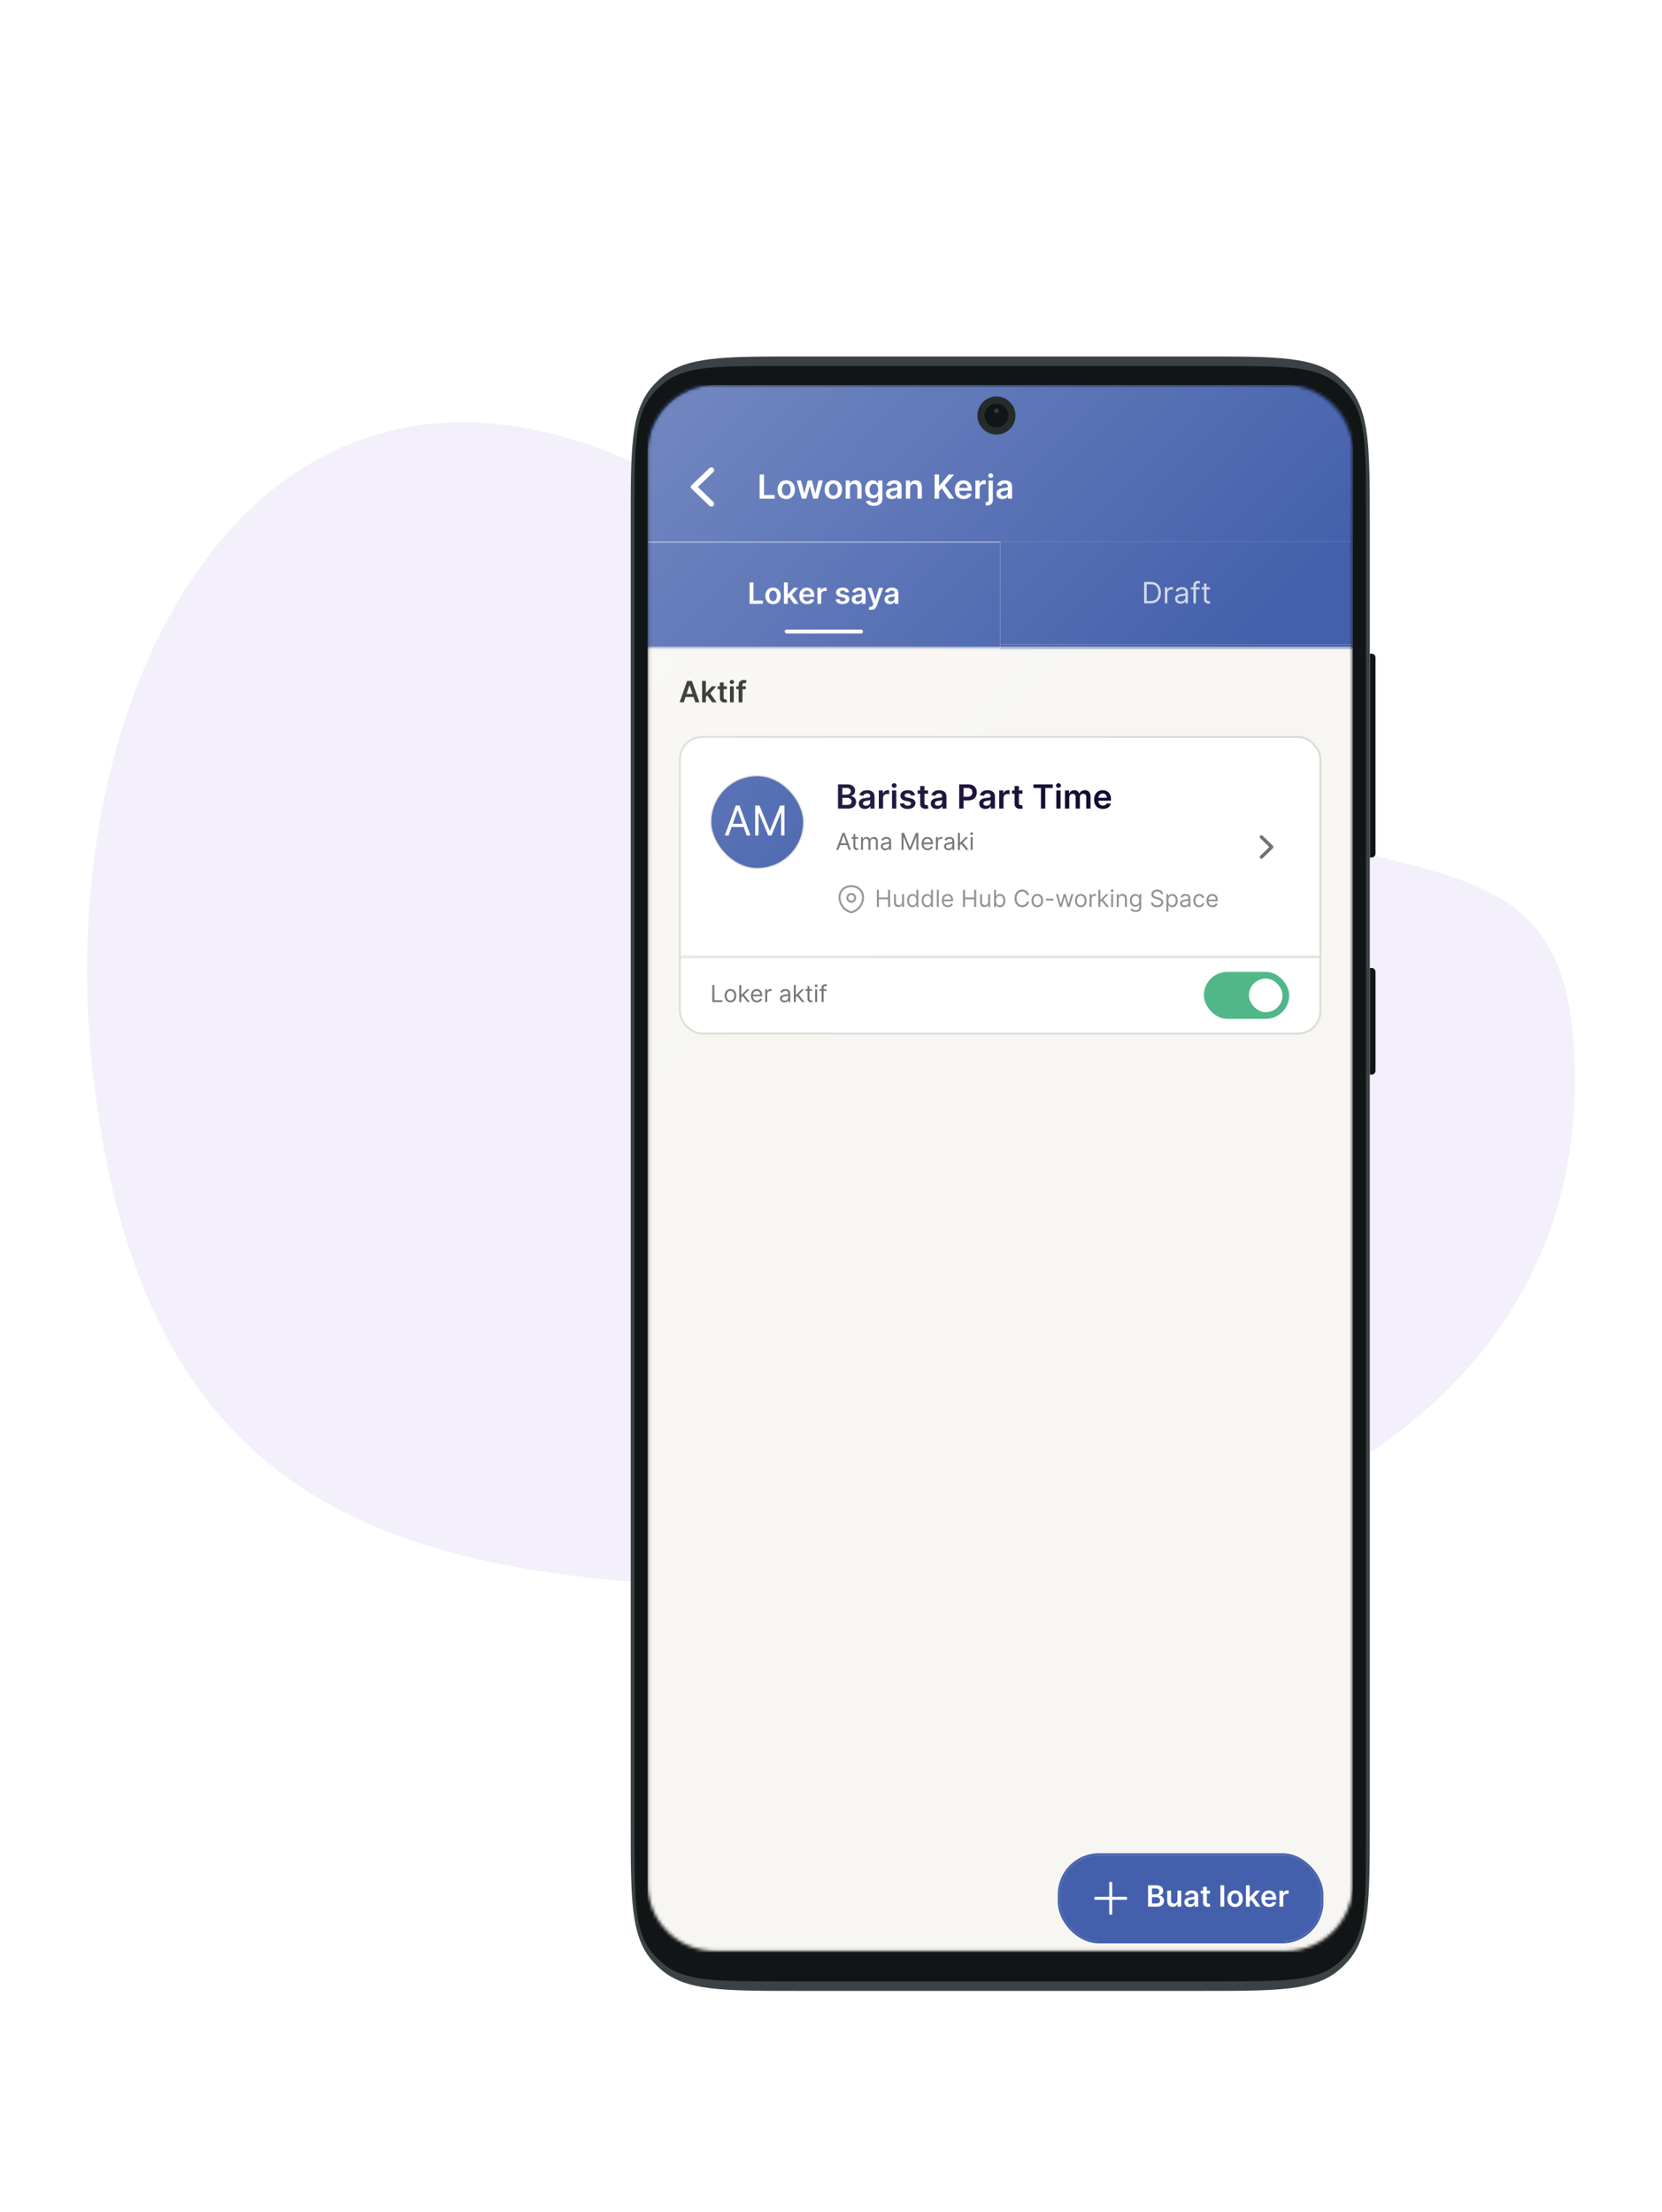
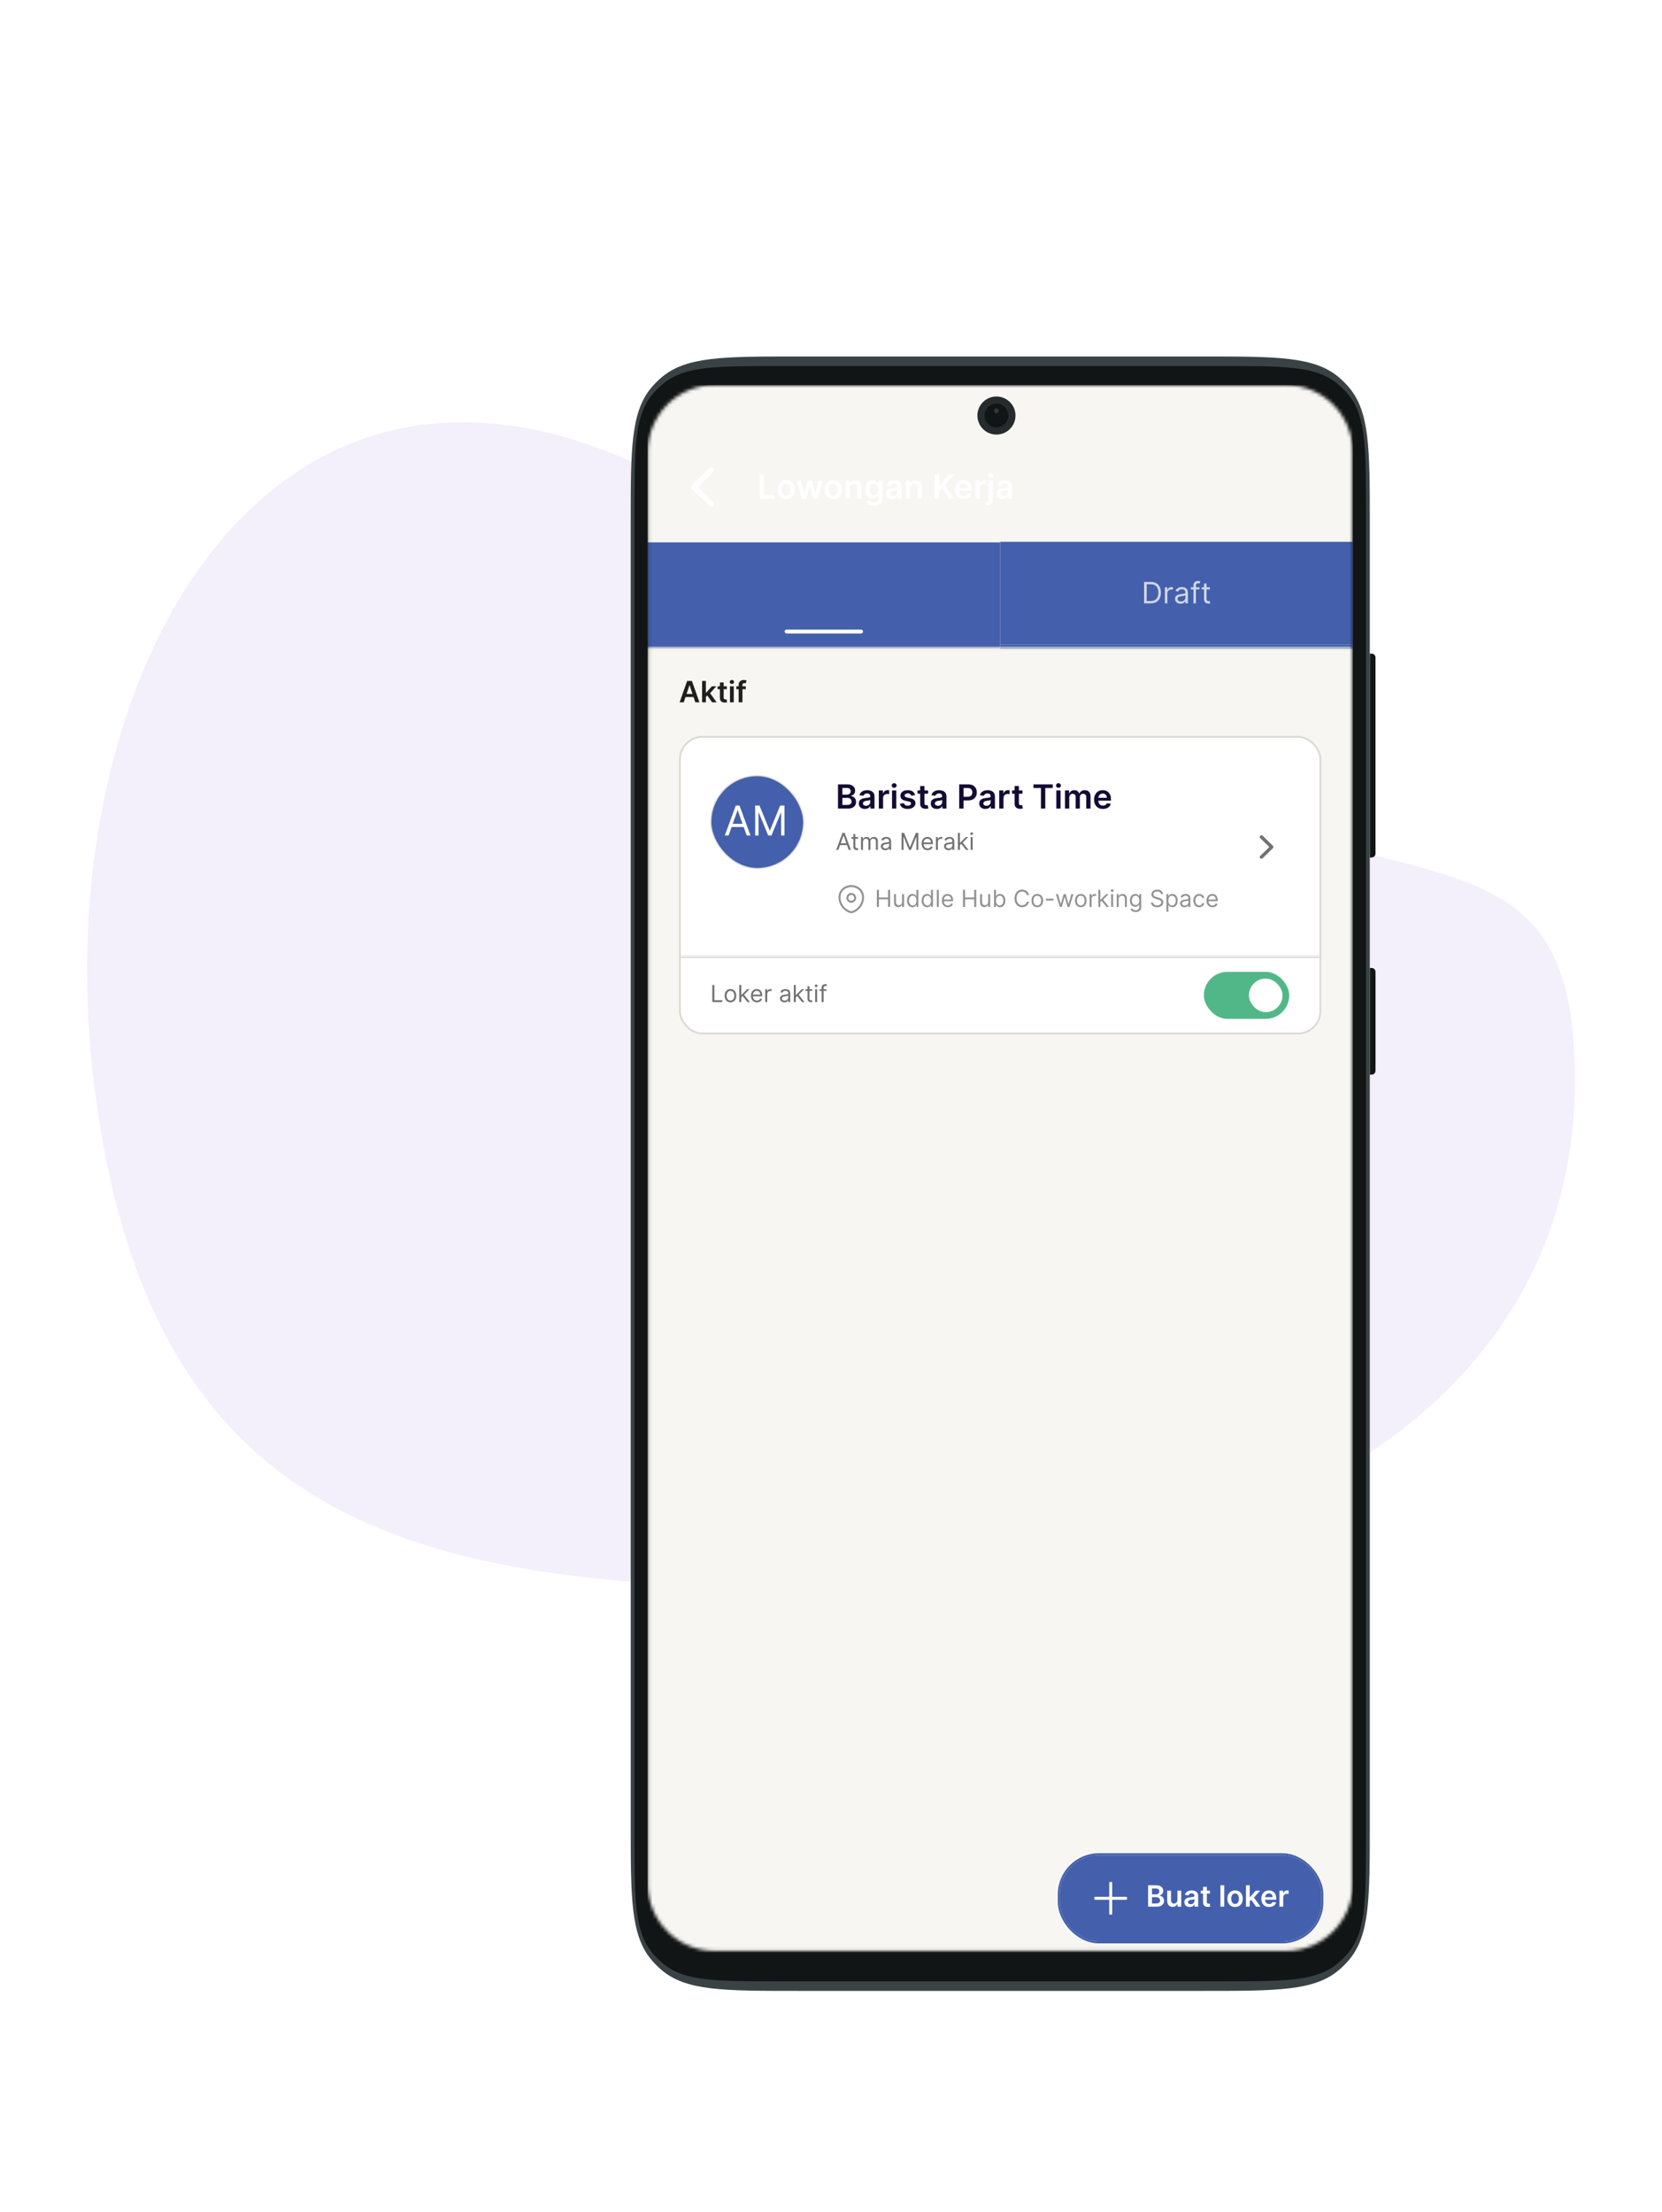
<svg xmlns="http://www.w3.org/2000/svg" width="496" height="660" viewBox="0 0 496 660" fill="none">
  <path opacity="0.35" d="M470 322.082C470 422.804 371.037 474 248.959 474C126.881 474 44.092 458.419 27.918 322.082C11.744 185.745 99.082 52.19 243.568 173.502C388.053 294.814 470 221.36 470 322.082Z" fill="#DCD2F2" />
  <g filter="url(#filter0_dd_820_33206)">
    <path d="M358.568 144.826H359.137C359.765 144.826 360.274 145.353 360.274 146.004V204.471C360.274 205.122 359.765 205.649 359.137 205.649H358.568V144.826Z" fill="#121515" />
    <path d="M358.568 238.618H359.137C359.765 238.618 360.274 239.145 360.274 239.796V269.273C360.274 269.923 359.765 270.451 359.137 270.451H358.568V238.618Z" fill="#121515" />
    <path d="M138 105.832C138 83.712 138 72.652 144.265 65.317C145.155 64.275 146.125 63.305 147.167 62.415C154.503 56.15 165.563 56.15 187.685 56.15H308.884C331.005 56.15 342.066 56.15 349.402 62.415C350.443 63.305 351.413 64.275 352.303 65.317C358.568 72.652 358.568 83.712 358.568 105.832V494.186C358.568 516.306 358.568 527.366 352.303 534.701C351.413 535.743 350.443 536.713 349.402 537.602C342.066 543.867 331.005 543.867 308.884 543.867H187.685C165.563 543.867 154.503 543.867 147.167 537.602C146.125 536.713 145.155 535.743 144.265 534.701C138 527.366 138 516.306 138 494.186V105.832Z" fill="#3A4245" />
    <path d="M139.137 102.108C139.137 83.513 139.137 74.216 144.14 67.87C145.275 66.43 146.575 65.13 148.015 63.996C154.362 58.992 163.66 58.992 182.256 58.992H314.312C332.908 58.992 342.206 58.992 348.553 63.996C349.993 65.13 351.293 66.43 352.428 67.87C357.431 74.216 357.431 83.513 357.431 102.108V497.909C357.431 516.503 357.431 525.801 352.428 532.147C351.293 533.587 349.993 534.887 348.553 536.021C342.206 541.025 332.908 541.025 314.312 541.025H182.256C163.66 541.025 154.362 541.025 148.015 536.021C146.575 534.887 145.275 533.587 144.14 532.147C139.137 525.801 139.137 516.503 139.137 497.909V102.108Z" fill="#121515" />
    <mask id="mask0_820_33206" style="mask-type:alpha" maskUnits="userSpaceOnUse" x="143" y="64" width="211" height="468">
      <path d="M143.117 84.572C143.117 73.584 152.025 64.677 163.013 64.677H333.556C344.545 64.677 353.453 73.584 353.453 84.572V512.035C353.453 523.023 344.545 531.93 333.556 531.93H163.013C152.025 531.93 143.117 523.023 143.117 512.035V84.572Z" fill="white" />
    </mask>
    <g mask="url(#mask0_820_33206)">
      <g clip-path="url(#clip0_820_33206)">
        <rect width="210.457" height="467.681" transform="translate(143.023 64.689)" fill="#F7F6F2" />
-         <rect width="210.457" height="46.768" transform="translate(143.023 64.689)" fill="#4460AC" />
        <path fill-rule="evenodd" clip-rule="evenodd" d="M161.46 100.697L156.056 95.486C155.828 95.267 155.828 94.912 156.056 94.692L161.46 89.481C161.789 89.164 162.324 89.164 162.653 89.481C162.982 89.799 162.982 90.314 162.653 90.631L158.03 95.09L162.653 99.547C162.982 99.865 162.982 100.38 162.653 100.697C162.324 101.015 161.789 101.015 161.46 100.697" fill="white" />
        <path d="M176.474 98.589V91.361H177.783V97.491H180.967V98.589H176.474ZM184.411 98.695C183.882 98.695 183.423 98.578 183.035 98.345C182.647 98.112 182.346 97.787 182.131 97.368C181.92 96.949 181.814 96.46 181.814 95.9C181.814 95.34 181.92 94.849 182.131 94.428C182.346 94.007 182.647 93.68 183.035 93.447C183.423 93.214 183.882 93.097 184.411 93.097C184.941 93.097 185.399 93.214 185.788 93.447C186.176 93.68 186.476 94.007 186.688 94.428C186.902 94.849 187.009 95.34 187.009 95.9C187.009 96.46 186.902 96.949 186.688 97.368C186.476 97.787 186.176 98.112 185.788 98.345C185.399 98.578 184.941 98.695 184.411 98.695ZM184.418 97.671C184.705 97.671 184.945 97.593 185.138 97.435C185.331 97.275 185.475 97.061 185.569 96.793C185.665 96.524 185.714 96.225 185.714 95.896C185.714 95.564 185.665 95.264 185.569 94.996C185.475 94.726 185.331 94.51 185.138 94.35C184.945 94.19 184.705 94.11 184.418 94.11C184.124 94.11 183.88 94.19 183.684 94.35C183.491 94.51 183.347 94.726 183.25 94.996C183.156 95.264 183.109 95.564 183.109 95.896C183.109 96.225 183.156 96.524 183.25 96.793C183.347 97.061 183.491 97.275 183.684 97.435C183.88 97.593 184.124 97.671 184.418 97.671ZM189.057 98.589L187.525 93.168H188.827L189.78 96.98H189.83L190.804 93.168H192.092L193.066 96.958H193.119L194.057 93.168H195.363L193.828 98.589H192.498L191.481 94.926H191.407L190.391 98.589H189.057ZM198.465 98.695C197.935 98.695 197.476 98.578 197.088 98.345C196.7 98.112 196.399 97.787 196.185 97.368C195.973 96.949 195.867 96.46 195.867 95.9C195.867 95.34 195.973 94.849 196.185 94.428C196.399 94.007 196.7 93.68 197.088 93.447C197.476 93.214 197.935 93.097 198.465 93.097C198.994 93.097 199.453 93.214 199.841 93.447C200.229 93.68 200.529 94.007 200.741 94.428C200.955 94.849 201.062 95.34 201.062 95.9C201.062 96.46 200.955 96.949 200.741 97.368C200.529 97.787 200.229 98.112 199.841 98.345C199.453 98.578 198.994 98.695 198.465 98.695ZM198.472 97.671C198.759 97.671 198.999 97.593 199.192 97.435C199.385 97.275 199.528 97.061 199.622 96.793C199.719 96.524 199.767 96.225 199.767 95.896C199.767 95.564 199.719 95.264 199.622 94.996C199.528 94.726 199.385 94.51 199.192 94.35C198.999 94.19 198.759 94.11 198.472 94.11C198.178 94.11 197.933 94.19 197.738 94.35C197.545 94.51 197.4 94.726 197.303 94.996C197.209 95.264 197.162 95.564 197.162 95.896C197.162 96.225 197.209 96.524 197.303 96.793C197.4 97.061 197.545 97.275 197.738 97.435C197.933 97.593 198.178 97.671 198.472 97.671ZM203.424 95.413V98.589H202.146V93.168H203.368V94.089H203.431C203.556 93.786 203.755 93.544 204.027 93.366C204.303 93.187 204.643 93.097 205.047 93.097C205.422 93.097 205.747 93.177 206.025 93.337C206.305 93.497 206.521 93.729 206.674 94.033C206.83 94.336 206.906 94.704 206.904 95.137V98.589H205.626V95.335C205.626 94.973 205.532 94.689 205.344 94.484C205.158 94.28 204.9 94.177 204.571 94.177C204.347 94.177 204.149 94.227 203.975 94.326C203.803 94.422 203.668 94.562 203.569 94.746C203.472 94.929 203.424 95.151 203.424 95.413ZM210.56 100.735C210.101 100.735 209.707 100.672 209.378 100.548C209.048 100.425 208.784 100.261 208.584 100.053C208.384 99.846 208.245 99.617 208.167 99.365L209.318 99.087C209.37 99.192 209.445 99.297 209.544 99.401C209.642 99.507 209.775 99.594 209.942 99.662C210.112 99.732 210.325 99.768 210.581 99.768C210.944 99.768 211.244 99.679 211.481 99.503C211.719 99.329 211.838 99.042 211.838 98.642V97.615H211.774C211.708 97.747 211.612 97.882 211.485 98.021C211.36 98.159 211.194 98.276 210.987 98.37C210.782 98.464 210.525 98.511 210.214 98.511C209.798 98.511 209.42 98.414 209.081 98.218C208.745 98.021 208.477 97.727 208.277 97.336C208.079 96.943 207.98 96.451 207.98 95.861C207.98 95.266 208.079 94.763 208.277 94.354C208.477 93.942 208.746 93.63 209.085 93.419C209.424 93.204 209.801 93.097 210.218 93.097C210.535 93.097 210.796 93.151 211.001 93.26C211.208 93.366 211.373 93.494 211.495 93.644C211.618 93.793 211.711 93.933 211.774 94.064H211.845V93.168H213.105V98.677C213.105 99.141 212.994 99.524 212.773 99.828C212.552 100.131 212.249 100.358 211.866 100.509C211.482 100.659 211.047 100.735 210.56 100.735ZM210.571 97.509C210.841 97.509 211.072 97.443 211.262 97.311C211.453 97.18 211.598 96.99 211.696 96.743C211.795 96.496 211.845 96.2 211.845 95.854C211.845 95.513 211.795 95.214 211.696 94.957C211.6 94.701 211.456 94.502 211.266 94.361C211.078 94.217 210.846 94.146 210.571 94.146C210.286 94.146 210.048 94.22 209.858 94.368C209.667 94.516 209.524 94.72 209.427 94.978C209.331 95.235 209.282 95.527 209.282 95.854C209.282 96.186 209.331 96.476 209.427 96.725C209.526 96.972 209.671 97.165 209.861 97.304C210.054 97.441 210.291 97.509 210.571 97.509ZM215.974 98.698C215.63 98.698 215.321 98.637 215.046 98.515C214.773 98.39 214.556 98.207 214.396 97.964C214.239 97.722 214.16 97.423 214.16 97.068C214.16 96.762 214.216 96.509 214.329 96.309C214.442 96.109 214.596 95.949 214.792 95.829C214.987 95.709 215.207 95.618 215.452 95.557C215.699 95.494 215.954 95.448 216.217 95.42C216.535 95.387 216.793 95.357 216.99 95.331C217.188 95.303 217.331 95.261 217.421 95.204C217.513 95.145 217.558 95.055 217.558 94.933V94.911C217.558 94.646 217.48 94.44 217.322 94.294C217.164 94.148 216.937 94.075 216.641 94.075C216.328 94.075 216.08 94.143 215.896 94.28C215.715 94.416 215.593 94.577 215.529 94.763L214.336 94.594C214.43 94.264 214.586 93.989 214.802 93.768C215.019 93.544 215.283 93.377 215.596 93.267C215.909 93.154 216.255 93.097 216.634 93.097C216.895 93.097 217.155 93.128 217.414 93.189C217.673 93.25 217.909 93.352 218.123 93.493C218.337 93.632 218.509 93.821 218.638 94.061C218.77 94.301 218.836 94.601 218.836 94.961V98.589H217.608V97.844H217.565C217.488 97.995 217.378 98.136 217.237 98.268C217.098 98.397 216.923 98.502 216.711 98.582C216.502 98.659 216.256 98.698 215.974 98.698ZM216.306 97.76C216.562 97.76 216.784 97.709 216.973 97.608C217.161 97.504 217.306 97.368 217.407 97.198C217.51 97.029 217.562 96.844 217.562 96.644V96.005C217.522 96.038 217.454 96.069 217.357 96.097C217.263 96.126 217.157 96.15 217.04 96.171C216.922 96.192 216.806 96.211 216.69 96.228C216.575 96.244 216.475 96.258 216.39 96.27C216.2 96.296 216.029 96.338 215.879 96.397C215.728 96.456 215.609 96.538 215.522 96.644C215.435 96.748 215.392 96.882 215.392 97.047C215.392 97.282 215.477 97.46 215.649 97.579C215.821 97.7 216.04 97.76 216.306 97.76ZM221.398 95.413V98.589H220.121V93.168H221.342V94.089H221.405C221.53 93.786 221.729 93.544 222.002 93.366C222.277 93.187 222.617 93.097 223.022 93.097C223.396 93.097 223.722 93.177 223.999 93.337C224.279 93.497 224.496 93.729 224.649 94.033C224.804 94.336 224.88 94.704 224.878 95.137V98.589H223.6V95.335C223.6 94.973 223.506 94.689 223.318 94.484C223.132 94.28 222.875 94.177 222.545 94.177C222.322 94.177 222.123 94.227 221.949 94.326C221.777 94.422 221.642 94.562 221.543 94.746C221.446 94.929 221.398 95.151 221.398 95.413ZM228.698 98.589V91.361H230.008V94.682H230.096L232.916 91.361H234.514L231.719 94.604L234.539 98.589H232.965L230.809 95.49L230.008 96.436V98.589H228.698ZM237.37 98.695C236.826 98.695 236.357 98.582 235.961 98.356C235.569 98.128 235.266 97.805 235.054 97.389C234.843 96.97 234.737 96.477 234.737 95.91C234.737 95.353 234.843 94.863 235.054 94.442C235.269 94.019 235.567 93.689 235.951 93.454C236.334 93.216 236.785 93.097 237.303 93.097C237.637 93.097 237.952 93.151 238.248 93.26C238.547 93.366 238.811 93.53 239.039 93.754C239.269 93.977 239.451 94.262 239.582 94.608C239.714 94.951 239.78 95.361 239.78 95.836V96.228H235.337V95.367H238.555C238.553 95.122 238.5 94.904 238.397 94.714C238.293 94.521 238.148 94.369 237.963 94.258C237.779 94.148 237.565 94.093 237.32 94.093C237.059 94.093 236.83 94.156 236.632 94.283C236.434 94.408 236.28 94.573 236.17 94.777C236.061 94.98 236.006 95.202 236.004 95.444V96.196C236.004 96.511 236.061 96.782 236.177 97.008C236.292 97.231 236.453 97.403 236.66 97.523C236.867 97.641 237.11 97.7 237.387 97.7C237.573 97.7 237.741 97.674 237.892 97.622C238.043 97.568 238.173 97.489 238.284 97.385C238.394 97.282 238.478 97.154 238.534 97.001L239.727 97.135C239.652 97.45 239.508 97.725 239.297 97.961C239.087 98.194 238.819 98.375 238.492 98.504C238.165 98.631 237.791 98.695 237.37 98.695ZM240.861 98.589V93.168H242.1V94.072H242.156C242.255 93.759 242.424 93.517 242.664 93.348C242.907 93.176 243.183 93.09 243.494 93.09C243.564 93.09 243.643 93.094 243.73 93.101C243.82 93.106 243.894 93.114 243.952 93.126V94.301C243.898 94.282 243.812 94.266 243.695 94.251C243.58 94.235 243.468 94.227 243.36 94.227C243.127 94.227 242.917 94.277 242.731 94.379C242.548 94.477 242.403 94.615 242.297 94.791C242.191 94.968 242.138 95.171 242.138 95.402V98.589H240.861ZM244.801 93.168H246.079V98.899C246.079 99.29 246.005 99.612 245.856 99.866C245.708 100.121 245.494 100.31 245.214 100.435C244.934 100.559 244.594 100.622 244.194 100.622C244.147 100.622 244.104 100.621 244.064 100.618C244.024 100.618 243.98 100.617 243.933 100.615V99.573C243.968 99.576 244 99.577 244.028 99.577C244.057 99.579 244.086 99.581 244.117 99.581C244.361 99.581 244.537 99.521 244.642 99.401C244.748 99.283 244.801 99.11 244.801 98.882V93.168ZM245.436 92.399C245.232 92.399 245.057 92.332 244.911 92.198C244.767 92.061 244.695 91.897 244.695 91.707C244.695 91.514 244.767 91.35 244.911 91.216C245.057 91.08 245.232 91.012 245.436 91.012C245.639 91.012 245.812 91.08 245.955 91.216C246.101 91.35 246.174 91.514 246.174 91.707C246.174 91.897 246.101 92.061 245.955 92.198C245.812 92.332 245.639 92.399 245.436 92.399ZM248.952 98.698C248.609 98.698 248.3 98.637 248.024 98.515C247.751 98.39 247.535 98.207 247.375 97.964C247.217 97.722 247.138 97.423 247.138 97.068C247.138 96.762 247.195 96.509 247.308 96.309C247.421 96.109 247.575 95.949 247.77 95.829C247.965 95.709 248.185 95.618 248.43 95.557C248.677 95.494 248.932 95.448 249.196 95.42C249.514 95.387 249.771 95.357 249.969 95.331C250.166 95.303 250.31 95.261 250.399 95.204C250.491 95.145 250.537 95.055 250.537 94.933V94.911C250.537 94.646 250.458 94.44 250.301 94.294C250.143 94.148 249.916 94.075 249.619 94.075C249.307 94.075 249.058 94.143 248.875 94.28C248.694 94.416 248.571 94.577 248.508 94.763L247.315 94.594C247.409 94.264 247.564 93.989 247.781 93.768C247.997 93.544 248.262 93.377 248.575 93.267C248.888 93.154 249.234 93.097 249.612 93.097C249.874 93.097 250.134 93.128 250.392 93.189C250.651 93.25 250.888 93.352 251.102 93.493C251.316 93.632 251.488 93.821 251.617 94.061C251.749 94.301 251.815 94.601 251.815 94.961V98.589H250.586V97.844H250.544C250.466 97.995 250.357 98.136 250.216 98.268C250.077 98.397 249.902 98.502 249.69 98.582C249.481 98.659 249.235 98.698 248.952 98.698ZM249.284 97.76C249.541 97.76 249.763 97.709 249.951 97.608C250.139 97.504 250.284 97.368 250.385 97.198C250.489 97.029 250.541 96.844 250.541 96.644V96.005C250.501 96.038 250.432 96.069 250.336 96.097C250.242 96.126 250.136 96.15 250.018 96.171C249.901 96.192 249.784 96.211 249.669 96.228C249.554 96.244 249.454 96.258 249.369 96.27C249.178 96.296 249.008 96.338 248.857 96.397C248.707 96.456 248.588 96.538 248.501 96.644C248.414 96.748 248.37 96.882 248.37 97.047C248.37 97.282 248.456 97.46 248.628 97.579C248.8 97.7 249.018 97.76 249.284 97.76Z" fill="white" />
        <g clip-path="url(#clip1_820_33206)">
          <mask id="path-9-inside-1_820_33206" fill="white">
            <path d="M143.023 111.458H353.48V143.334H143.023V111.458Z" />
          </mask>
          <path d="M143.023 111.458H353.48V143.334H143.023V111.458Z" fill="white" />
          <g clip-path="url(#clip2_820_33206)">
            <rect width="105.228" height="36.553" transform="translate(143.023 111.612)" fill="#4460AC" />
-             <path d="M173.479 129.966V123.588H174.635V128.997H177.443V129.966H173.479ZM180.483 130.059C180.016 130.059 179.611 129.956 179.268 129.751C178.926 129.545 178.66 129.258 178.471 128.888C178.284 128.519 178.191 128.087 178.191 127.593C178.191 127.099 178.284 126.666 178.471 126.294C178.66 125.923 178.926 125.634 179.268 125.429C179.611 125.223 180.016 125.12 180.483 125.12C180.95 125.12 181.355 125.223 181.697 125.429C182.04 125.634 182.304 125.923 182.491 126.294C182.68 126.666 182.775 127.099 182.775 127.593C182.775 128.087 182.68 128.519 182.491 128.888C182.304 129.258 182.04 129.545 181.697 129.751C181.355 129.956 180.95 130.059 180.483 130.059ZM180.489 129.156C180.742 129.156 180.954 129.087 181.124 128.948C181.294 128.806 181.421 128.617 181.504 128.381C181.589 128.144 181.632 127.88 181.632 127.59C181.632 127.297 181.589 127.032 181.504 126.796C181.421 126.557 181.294 126.367 181.124 126.226C180.954 126.085 180.742 126.014 180.489 126.014C180.229 126.014 180.013 126.085 179.841 126.226C179.671 126.367 179.543 126.557 179.458 126.796C179.375 127.032 179.334 127.297 179.334 127.59C179.334 127.88 179.375 128.144 179.458 128.381C179.543 128.617 179.671 128.806 179.841 128.948C180.013 129.087 180.229 129.156 180.489 129.156ZM184.759 128.465L184.756 127.104H184.936L186.655 125.183H187.973L185.858 127.537H185.625L184.759 128.465ZM183.731 129.966V123.588H184.859V129.966H183.731ZM186.733 129.966L185.176 127.789L185.936 126.995L188.082 129.966H186.733ZM190.644 130.059C190.165 130.059 189.751 129.96 189.402 129.76C189.055 129.559 188.788 129.275 188.602 128.907C188.415 128.538 188.321 128.103 188.321 127.602C188.321 127.11 188.415 126.678 188.602 126.307C188.791 125.933 189.054 125.643 189.393 125.435C189.731 125.225 190.129 125.12 190.585 125.12C190.88 125.12 191.158 125.168 191.42 125.264C191.683 125.357 191.916 125.502 192.117 125.7C192.321 125.897 192.481 126.148 192.597 126.453C192.713 126.756 192.771 127.118 192.771 127.537V127.883H188.851V127.123H191.691C191.689 126.907 191.642 126.715 191.551 126.547C191.459 126.376 191.332 126.243 191.168 126.145C191.006 126.047 190.817 125.999 190.601 125.999C190.37 125.999 190.168 126.055 189.994 126.167C189.819 126.277 189.683 126.422 189.586 126.603C189.49 126.781 189.441 126.977 189.439 127.191V127.855C189.439 128.133 189.49 128.371 189.592 128.571C189.694 128.768 189.836 128.92 190.018 129.025C190.201 129.129 190.415 129.181 190.66 129.181C190.824 129.181 190.972 129.158 191.105 129.113C191.238 129.065 191.353 128.995 191.451 128.904C191.548 128.813 191.622 128.699 191.672 128.565L192.725 128.683C192.658 128.961 192.531 129.204 192.345 129.412C192.16 129.617 191.923 129.777 191.635 129.891C191.346 130.003 191.016 130.059 190.644 130.059ZM193.725 129.966V125.183H194.818V125.98H194.868C194.955 125.704 195.104 125.491 195.316 125.342C195.53 125.19 195.774 125.114 196.048 125.114C196.11 125.114 196.18 125.117 196.257 125.124C196.335 125.128 196.401 125.135 196.453 125.145V126.182C196.405 126.166 196.329 126.151 196.225 126.139C196.124 126.124 196.025 126.117 195.93 126.117C195.724 126.117 195.539 126.162 195.375 126.251C195.213 126.338 195.086 126.459 194.992 126.615C194.899 126.771 194.852 126.95 194.852 127.154V129.966H193.725ZM203.157 126.447L202.13 126.559C202.101 126.455 202.05 126.358 201.977 126.266C201.906 126.175 201.811 126.101 201.691 126.045C201.57 125.989 201.423 125.961 201.248 125.961C201.014 125.961 200.817 126.012 200.657 126.114C200.499 126.216 200.421 126.347 200.423 126.509C200.421 126.648 200.472 126.762 200.576 126.849C200.682 126.936 200.856 127.008 201.099 127.064L201.915 127.238C202.367 127.336 202.704 127.49 202.924 127.702C203.146 127.914 203.258 128.191 203.26 128.533C203.258 128.834 203.17 129.1 202.995 129.331C202.823 129.559 202.583 129.737 202.276 129.866C201.969 129.995 201.616 130.059 201.217 130.059C200.632 130.059 200.161 129.937 199.803 129.692C199.446 129.445 199.234 129.101 199.165 128.661L200.264 128.555C200.314 128.771 200.42 128.934 200.582 129.044C200.744 129.154 200.955 129.209 201.214 129.209C201.482 129.209 201.697 129.154 201.859 129.044C202.023 128.934 202.105 128.798 202.105 128.636C202.105 128.499 202.052 128.386 201.946 128.297C201.842 128.207 201.68 128.139 201.46 128.091L200.644 127.92C200.185 127.824 199.846 127.664 199.626 127.437C199.406 127.209 199.297 126.92 199.299 126.572C199.297 126.277 199.377 126.021 199.539 125.806C199.703 125.588 199.93 125.419 200.221 125.301C200.513 125.181 200.851 125.12 201.233 125.12C201.793 125.12 202.234 125.24 202.556 125.479C202.88 125.717 203.08 126.04 203.157 126.447ZM205.566 130.062C205.263 130.062 204.99 130.008 204.747 129.9C204.506 129.79 204.315 129.628 204.174 129.415C204.035 129.201 203.965 128.937 203.965 128.624C203.965 128.354 204.015 128.131 204.115 127.954C204.214 127.778 204.35 127.637 204.523 127.531C204.695 127.425 204.889 127.345 205.105 127.291C205.323 127.235 205.548 127.194 205.781 127.169C206.061 127.14 206.288 127.114 206.463 127.092C206.637 127.067 206.764 127.029 206.843 126.979C206.924 126.928 206.964 126.848 206.964 126.74V126.721C206.964 126.486 206.895 126.305 206.755 126.176C206.616 126.047 206.416 125.983 206.154 125.983C205.878 125.983 205.659 126.043 205.497 126.164C205.338 126.284 205.23 126.426 205.174 126.59L204.121 126.441C204.204 126.15 204.341 125.907 204.532 125.712C204.723 125.515 204.957 125.367 205.233 125.27C205.509 125.17 205.814 125.12 206.148 125.12C206.379 125.12 206.608 125.147 206.836 125.201C207.065 125.255 207.273 125.345 207.462 125.469C207.651 125.592 207.803 125.759 207.917 125.971C208.033 126.182 208.091 126.447 208.091 126.765V129.966H207.008V129.309H206.97C206.902 129.442 206.805 129.566 206.681 129.682C206.558 129.797 206.404 129.889 206.217 129.96C206.032 130.028 205.815 130.062 205.566 130.062ZM205.859 129.234C206.085 129.234 206.281 129.189 206.447 129.1C206.613 129.009 206.741 128.888 206.83 128.739C206.922 128.589 206.967 128.426 206.967 128.25V127.686C206.932 127.715 206.872 127.742 206.787 127.767C206.704 127.792 206.61 127.814 206.506 127.833C206.403 127.851 206.3 127.868 206.198 127.883C206.096 127.897 206.008 127.91 205.933 127.92C205.765 127.943 205.615 127.98 205.482 128.032C205.349 128.084 205.244 128.157 205.167 128.25C205.091 128.341 205.052 128.46 205.052 128.605C205.052 128.813 205.128 128.969 205.279 129.075C205.431 129.181 205.624 129.234 205.859 129.234ZM209.754 131.759C209.601 131.759 209.458 131.747 209.328 131.722C209.199 131.699 209.096 131.672 209.019 131.641L209.281 130.763C209.445 130.811 209.591 130.834 209.72 130.832C209.849 130.829 209.962 130.789 210.059 130.71C210.159 130.633 210.243 130.505 210.312 130.324L210.408 130.065L208.674 125.183H209.869L210.972 128.795H211.022L212.127 125.183H213.326L211.411 130.545C211.322 130.798 211.203 131.015 211.056 131.196C210.908 131.379 210.728 131.518 210.514 131.613C210.302 131.711 210.049 131.759 209.754 131.759ZM215.345 130.062C215.042 130.062 214.769 130.008 214.526 129.9C214.286 129.79 214.095 129.628 213.953 129.415C213.814 129.201 213.745 128.937 213.745 128.624C213.745 128.354 213.795 128.131 213.894 127.954C213.994 127.778 214.13 127.637 214.302 127.531C214.475 127.425 214.669 127.345 214.885 127.291C215.103 127.235 215.328 127.194 215.56 127.169C215.841 127.14 216.068 127.114 216.242 127.092C216.417 127.067 216.543 127.029 216.622 126.979C216.703 126.928 216.744 126.848 216.744 126.74V126.721C216.744 126.486 216.674 126.305 216.535 126.176C216.396 126.047 216.196 125.983 215.934 125.983C215.658 125.983 215.439 126.043 215.277 126.164C215.117 126.284 215.009 126.426 214.953 126.59L213.901 126.441C213.984 126.15 214.121 125.907 214.312 125.712C214.503 125.515 214.736 125.367 215.012 125.27C215.288 125.17 215.594 125.12 215.928 125.12C216.158 125.12 216.388 125.147 216.616 125.201C216.844 125.255 217.053 125.345 217.242 125.469C217.431 125.592 217.582 125.759 217.696 125.971C217.813 126.182 217.871 126.447 217.871 126.765V129.966H216.787V129.309H216.75C216.681 129.442 216.585 129.566 216.46 129.682C216.338 129.797 216.183 129.889 215.996 129.96C215.811 130.028 215.595 130.062 215.345 130.062ZM215.638 129.234C215.864 129.234 216.061 129.189 216.227 129.1C216.393 129.009 216.52 128.888 216.61 128.739C216.701 128.589 216.747 128.426 216.747 128.25V127.686C216.711 127.715 216.651 127.742 216.566 127.767C216.483 127.792 216.39 127.814 216.286 127.833C216.182 127.851 216.079 127.868 215.978 127.883C215.876 127.897 215.788 127.91 215.713 127.92C215.545 127.943 215.394 127.98 215.261 128.032C215.128 128.084 215.024 128.157 214.947 128.25C214.87 128.341 214.832 128.46 214.832 128.605C214.832 128.813 214.907 128.969 215.059 129.075C215.21 129.181 215.404 129.234 215.638 129.234Z" fill="white" />
            <rect x="183.946" y="137.643" width="23.384" height="1.169" rx="0.585" fill="white" />
          </g>
          <g clip-path="url(#clip3_820_33206)">
            <rect width="105.228" height="30.707" transform="translate(248.252 111.458)" fill="#4460AC" />
            <path opacity="0.75" d="M293.18 129.812H291.212V123.434H293.268C293.886 123.434 294.416 123.562 294.856 123.817C295.296 124.07 295.633 124.435 295.868 124.91C296.102 125.383 296.22 125.95 296.22 126.61C296.22 127.275 296.101 127.847 295.865 128.326C295.628 128.804 295.283 129.171 294.831 129.429C294.378 129.684 293.828 129.812 293.18 129.812ZM291.985 129.126H293.131C293.658 129.126 294.095 129.025 294.442 128.821C294.788 128.618 295.047 128.328 295.217 127.952C295.387 127.577 295.472 127.129 295.472 126.61C295.472 126.095 295.388 125.652 295.22 125.281C295.052 124.907 294.801 124.62 294.467 124.421C294.132 124.22 293.716 124.119 293.218 124.119H291.985V129.126ZM297.416 129.812V125.028H298.126V125.751H298.175C298.263 125.514 298.42 125.322 298.649 125.175C298.877 125.027 299.134 124.954 299.421 124.954C299.475 124.954 299.542 124.955 299.623 124.957C299.704 124.959 299.766 124.962 299.807 124.966V125.713C299.782 125.707 299.725 125.698 299.636 125.685C299.549 125.671 299.456 125.664 299.359 125.664C299.126 125.664 298.919 125.712 298.736 125.81C298.555 125.906 298.412 126.038 298.306 126.209C298.202 126.377 298.15 126.569 298.15 126.785V129.812H297.416ZM302.086 129.924C301.783 129.924 301.508 129.867 301.261 129.752C301.013 129.636 300.817 129.469 300.672 129.251C300.527 129.031 300.454 128.765 300.454 128.454C300.454 128.18 300.508 127.958 300.616 127.787C300.724 127.615 300.868 127.48 301.049 127.383C301.229 127.285 301.429 127.212 301.647 127.165C301.867 127.115 302.088 127.075 302.31 127.046C302.601 127.009 302.836 126.981 303.017 126.962C303.2 126.941 303.332 126.907 303.415 126.859C303.501 126.812 303.543 126.729 303.543 126.61V126.585C303.543 126.278 303.459 126.039 303.291 125.869C303.125 125.699 302.873 125.614 302.534 125.614C302.183 125.614 301.908 125.691 301.709 125.844C301.51 125.998 301.37 126.162 301.289 126.336L300.591 126.087C300.716 125.797 300.882 125.57 301.089 125.408C301.299 125.244 301.527 125.13 301.774 125.066C302.023 124.999 302.268 124.966 302.509 124.966C302.663 124.966 302.839 124.985 303.039 125.022C303.24 125.057 303.434 125.131 303.621 125.243C303.81 125.355 303.967 125.525 304.091 125.751C304.216 125.977 304.278 126.28 304.278 126.66V129.812H303.543V129.164H303.506C303.456 129.268 303.373 129.379 303.257 129.497C303.14 129.615 302.986 129.716 302.793 129.799C302.6 129.882 302.364 129.924 302.086 129.924ZM302.198 129.263C302.488 129.263 302.733 129.206 302.933 129.092C303.134 128.978 303.286 128.831 303.387 128.65C303.491 128.469 303.543 128.279 303.543 128.08V127.408C303.512 127.445 303.443 127.479 303.338 127.51C303.234 127.539 303.113 127.565 302.976 127.588C302.841 127.609 302.71 127.628 302.581 127.644C302.454 127.659 302.351 127.671 302.273 127.682C302.082 127.706 301.903 127.747 301.737 127.803C301.573 127.857 301.44 127.939 301.338 128.049C301.239 128.157 301.189 128.304 301.189 128.491C301.189 128.747 301.283 128.94 301.472 129.07C301.663 129.199 301.905 129.263 302.198 129.263ZM307.749 125.028V125.651H305.171V125.028H307.749ZM305.943 129.812V124.368C305.943 124.094 306.008 123.866 306.136 123.683C306.265 123.5 306.432 123.363 306.638 123.272C306.843 123.181 307.06 123.135 307.288 123.135C307.469 123.135 307.616 123.15 307.731 123.179C307.845 123.208 307.93 123.235 307.986 123.26L307.774 123.895C307.737 123.882 307.685 123.867 307.619 123.848C307.554 123.83 307.469 123.82 307.363 123.82C307.12 123.82 306.945 123.881 306.837 124.004C306.731 124.126 306.678 124.306 306.678 124.543V129.812H305.943ZM310.859 125.028V125.651H308.381V125.028H310.859ZM309.103 123.882H309.838V128.441C309.838 128.649 309.868 128.805 309.928 128.908C309.991 129.01 310.07 129.079 310.165 129.114C310.263 129.147 310.365 129.164 310.473 129.164C310.554 129.164 310.621 129.16 310.673 129.151C310.724 129.141 310.766 129.133 310.797 129.126L310.947 129.787C310.897 129.805 310.827 129.824 310.738 129.843C310.649 129.863 310.536 129.874 310.399 129.874C310.191 129.874 309.988 129.829 309.788 129.74C309.591 129.651 309.427 129.515 309.296 129.332C309.167 129.149 309.103 128.919 309.103 128.641V123.882Z" fill="white" />
            <rect x="248.252" y="142.165" width="105.228" height="1.169" fill="#4460AC" />
          </g>
        </g>
        <path d="M353.48 142.75H143.023V143.919H353.48V142.75Z" fill="#DCDBD6" mask="url(#path-9-inside-1_820_33206)" />
        <path d="M153.825 159.35H152.592L154.837 152.972H156.263L158.512 159.35H157.278L155.575 154.28H155.525L153.825 159.35ZM153.865 156.849H157.229V157.777H153.865V156.849ZM160.329 157.849L160.326 156.488H160.507L162.226 154.567H163.543L161.429 156.921H161.195L160.329 157.849ZM159.302 159.35V152.972H160.429V159.35H159.302ZM162.304 159.35L160.747 157.173L161.506 156.379L163.652 159.35H162.304ZM166.683 154.567V155.438H163.933V154.567H166.683ZM164.612 153.421H165.739V157.911C165.739 158.062 165.762 158.179 165.808 158.26C165.855 158.339 165.918 158.393 165.994 158.422C166.071 158.451 166.156 158.465 166.25 158.465C166.32 158.465 166.385 158.46 166.443 158.45C166.503 158.439 166.549 158.43 166.58 158.422L166.77 159.303C166.71 159.324 166.624 159.346 166.511 159.371C166.401 159.396 166.266 159.411 166.107 159.415C165.824 159.423 165.57 159.381 165.344 159.287C165.117 159.192 164.938 159.044 164.805 158.845C164.674 158.646 164.61 158.397 164.612 158.098V153.421ZM167.625 159.35V154.567H168.753V159.35H167.625ZM168.192 153.888C168.014 153.888 167.86 153.828 167.731 153.71C167.603 153.59 167.538 153.445 167.538 153.277C167.538 153.107 167.603 152.963 167.731 152.844C167.86 152.724 168.014 152.664 168.192 152.664C168.373 152.664 168.526 152.724 168.653 152.844C168.782 152.963 168.846 153.107 168.846 153.277C168.846 153.445 168.782 153.59 168.653 153.71C168.526 153.828 168.373 153.888 168.192 153.888ZM172.335 154.567V155.438H169.507V154.567H172.335ZM170.214 159.35V154.115C170.214 153.793 170.28 153.525 170.413 153.312C170.548 153.098 170.729 152.938 170.955 152.832C171.181 152.726 171.433 152.673 171.709 152.673C171.904 152.673 172.077 152.689 172.229 152.72C172.38 152.751 172.492 152.779 172.565 152.804L172.341 153.676C172.293 153.661 172.233 153.647 172.16 153.632C172.088 153.616 172.007 153.607 171.917 153.607C171.708 153.607 171.559 153.658 171.472 153.76C171.387 153.86 171.344 154.003 171.344 154.19V159.35H170.214Z" fill="#1F1F1F" />
        <g clip-path="url(#clip4_820_33206)">
          <rect x="152.377" y="169.364" width="191.749" height="89.122" rx="7.015" fill="white" />
          <rect x="161.906" y="181.232" width="27.71" height="27.71" rx="13.855" fill="#4460AC" />
          <path d="M167.208 199.087H166.075L169.353 190.158H170.469L173.748 199.087H172.614L169.946 191.571H169.876L167.208 199.087ZM167.627 195.599H172.196V196.558H167.627V195.599ZM175.138 190.158H176.429L179.463 197.57H179.568L182.602 190.158H183.892V199.087H182.881V192.303H182.794L180.004 199.087H179.027L176.237 192.303H176.15V199.087H175.138V190.158Z" fill="white" />
          <rect x="161.906" y="181.232" width="27.71" height="27.71" rx="13.855" stroke="#DCDBD6" stroke-width="0.351" />
          <path d="M199.858 191.057V183.829H202.625C203.147 183.829 203.581 183.911 203.927 184.076C204.275 184.238 204.535 184.461 204.707 184.743C204.881 185.025 204.968 185.345 204.968 185.703C204.968 185.997 204.912 186.249 204.799 186.458C204.686 186.665 204.534 186.833 204.344 186.963C204.153 187.092 203.94 187.185 203.705 187.242V187.312C203.961 187.326 204.207 187.405 204.442 187.549C204.68 187.69 204.874 187.89 205.025 188.149C205.175 188.407 205.251 188.72 205.251 189.087C205.251 189.461 205.16 189.798 204.979 190.097C204.798 190.393 204.525 190.627 204.16 190.799C203.795 190.971 203.337 191.057 202.784 191.057H199.858ZM201.167 189.963H202.575C203.051 189.963 203.393 189.872 203.602 189.691C203.814 189.507 203.92 189.272 203.92 188.985C203.92 188.771 203.867 188.578 203.761 188.406C203.655 188.232 203.505 188.096 203.309 187.997C203.114 187.896 202.881 187.845 202.611 187.845H201.167V189.963ZM201.167 186.903H202.462C202.688 186.903 202.892 186.862 203.073 186.779C203.254 186.695 203.397 186.576 203.5 186.423C203.606 186.268 203.659 186.084 203.659 185.872C203.659 185.592 203.56 185.362 203.362 185.181C203.167 184.999 202.877 184.909 202.491 184.909H201.167V186.903ZM207.893 191.166C207.55 191.166 207.24 191.105 206.965 190.983C206.692 190.858 206.475 190.674 206.315 190.432C206.158 190.19 206.079 189.891 206.079 189.536C206.079 189.23 206.135 188.977 206.248 188.777C206.361 188.577 206.515 188.417 206.711 188.297C206.906 188.177 207.126 188.086 207.371 188.025C207.618 187.962 207.873 187.916 208.137 187.887C208.454 187.854 208.712 187.825 208.909 187.799C209.107 187.771 209.251 187.729 209.34 187.672C209.432 187.613 209.478 187.523 209.478 187.4V187.379C209.478 187.113 209.399 186.907 209.241 186.762C209.084 186.616 208.856 186.543 208.56 186.543C208.247 186.543 207.999 186.611 207.815 186.747C207.634 186.884 207.512 187.045 207.448 187.231L206.255 187.062C206.35 186.732 206.505 186.457 206.721 186.236C206.938 186.012 207.202 185.845 207.515 185.735C207.828 185.622 208.174 185.565 208.553 185.565C208.814 185.565 209.074 185.596 209.333 185.657C209.592 185.718 209.828 185.819 210.042 185.96C210.256 186.099 210.428 186.289 210.558 186.529C210.689 186.769 210.755 187.069 210.755 187.429V191.057H209.527V190.312H209.485C209.407 190.463 209.298 190.604 209.156 190.735C209.018 190.865 208.842 190.97 208.631 191.05C208.421 191.127 208.175 191.166 207.893 191.166ZM208.225 190.227C208.481 190.227 208.704 190.177 208.892 190.076C209.08 189.972 209.225 189.836 209.326 189.666C209.429 189.497 209.481 189.312 209.481 189.112V188.473C209.441 188.506 209.373 188.537 209.276 188.565C209.182 188.593 209.076 188.618 208.959 188.639C208.841 188.66 208.725 188.679 208.609 188.696C208.494 188.712 208.394 188.726 208.309 188.738C208.119 188.764 207.948 188.806 207.798 188.865C207.647 188.924 207.528 189.006 207.441 189.112C207.354 189.216 207.311 189.35 207.311 189.514C207.311 189.75 207.397 189.927 207.568 190.047C207.74 190.167 207.959 190.227 208.225 190.227ZM212.04 191.057V185.636H213.279V186.539H213.335C213.434 186.226 213.603 185.985 213.843 185.816C214.086 185.644 214.362 185.558 214.673 185.558C214.743 185.558 214.822 185.562 214.909 185.569C214.998 185.573 215.073 185.582 215.131 185.593V186.769C215.077 186.75 214.991 186.733 214.874 186.719C214.758 186.703 214.647 186.695 214.539 186.695C214.306 186.695 214.096 186.745 213.91 186.846C213.727 186.945 213.582 187.083 213.476 187.259C213.37 187.436 213.317 187.639 213.317 187.87V191.057H212.04ZM215.98 191.057V185.636H217.258V191.057H215.98ZM216.623 184.866C216.42 184.866 216.246 184.799 216.1 184.665C215.954 184.529 215.881 184.365 215.881 184.175C215.881 183.982 215.954 183.818 216.1 183.684C216.246 183.548 216.42 183.479 216.623 183.479C216.827 183.479 217.001 183.548 217.145 183.684C217.291 183.818 217.364 183.982 217.364 184.175C217.364 184.365 217.291 184.529 217.145 184.665C217.001 184.799 216.827 184.866 216.623 184.866ZM222.856 187.069L221.691 187.196C221.658 187.078 221.601 186.967 221.518 186.864C221.438 186.76 221.33 186.677 221.194 186.613C221.057 186.55 220.89 186.518 220.693 186.518C220.427 186.518 220.203 186.576 220.022 186.691C219.843 186.806 219.755 186.956 219.757 187.139C219.755 187.297 219.813 187.425 219.93 187.524C220.05 187.623 220.248 187.704 220.523 187.767L221.448 187.965C221.961 188.076 222.342 188.251 222.591 188.491C222.843 188.731 222.97 189.045 222.972 189.433C222.97 189.774 222.87 190.076 222.672 190.337C222.477 190.595 222.205 190.798 221.857 190.944C221.509 191.09 221.109 191.163 220.657 191.163C219.994 191.163 219.46 191.024 219.055 190.746C218.65 190.466 218.409 190.077 218.332 189.578L219.577 189.458C219.634 189.703 219.754 189.887 219.937 190.012C220.121 190.137 220.36 190.199 220.654 190.199C220.957 190.199 221.201 190.137 221.384 190.012C221.57 189.887 221.663 189.733 221.663 189.55C221.663 189.394 221.603 189.266 221.483 189.165C221.365 189.064 221.182 188.986 220.933 188.932L220.008 188.738C219.488 188.63 219.103 188.447 218.854 188.191C218.604 187.932 218.481 187.605 218.483 187.21C218.481 186.876 218.572 186.586 218.755 186.342C218.941 186.095 219.199 185.904 219.528 185.77C219.86 185.633 220.242 185.565 220.675 185.565C221.31 185.565 221.81 185.7 222.175 185.971C222.542 186.242 222.769 186.607 222.856 187.069ZM226.733 185.636V186.624H223.616V185.636H226.733ZM224.386 184.337H225.663V189.426C225.663 189.598 225.689 189.73 225.741 189.821C225.795 189.911 225.866 189.972 225.953 190.005C226.04 190.038 226.136 190.054 226.242 190.054C226.322 190.054 226.395 190.048 226.461 190.037C226.529 190.025 226.581 190.014 226.616 190.005L226.832 191.004C226.763 191.027 226.666 191.053 226.539 191.081C226.414 191.11 226.261 191.126 226.08 191.131C225.76 191.14 225.472 191.092 225.215 190.986C224.959 190.878 224.755 190.711 224.605 190.485C224.456 190.259 224.384 189.977 224.386 189.638V184.337ZM229.361 191.166C229.018 191.166 228.708 191.105 228.433 190.983C228.16 190.858 227.944 190.674 227.784 190.432C227.626 190.19 227.547 189.891 227.547 189.536C227.547 189.23 227.604 188.977 227.717 188.777C227.829 188.577 227.984 188.417 228.179 188.297C228.374 188.177 228.594 188.086 228.839 188.025C229.086 187.962 229.341 187.916 229.605 187.887C229.922 187.854 230.18 187.825 230.378 187.799C230.575 187.771 230.719 187.729 230.808 187.672C230.9 187.613 230.946 187.523 230.946 187.4V187.379C230.946 187.113 230.867 186.907 230.709 186.762C230.552 186.616 230.325 186.543 230.028 186.543C229.715 186.543 229.467 186.611 229.284 186.747C229.102 186.884 228.98 187.045 228.916 187.231L227.724 187.062C227.818 186.732 227.973 186.457 228.189 186.236C228.406 186.012 228.671 185.845 228.984 185.735C229.296 185.622 229.642 185.565 230.021 185.565C230.282 185.565 230.542 185.596 230.801 185.657C231.06 185.718 231.296 185.819 231.51 185.96C231.725 186.099 231.896 186.289 232.026 186.529C232.157 186.769 232.223 187.069 232.223 187.429V191.057H230.995V190.312H230.953C230.875 190.463 230.766 190.604 230.625 190.735C230.486 190.865 230.311 190.97 230.099 191.05C229.889 191.127 229.643 191.166 229.361 191.166ZM229.693 190.227C229.949 190.227 230.172 190.177 230.36 190.076C230.548 189.972 230.693 189.836 230.794 189.666C230.898 189.497 230.949 189.312 230.949 189.112V188.473C230.909 188.506 230.841 188.537 230.745 188.565C230.65 188.593 230.545 188.618 230.427 188.639C230.309 188.66 230.193 188.679 230.078 188.696C229.962 188.712 229.862 188.726 229.778 188.738C229.587 188.764 229.416 188.806 229.266 188.865C229.115 188.924 228.996 189.006 228.909 189.112C228.822 189.216 228.779 189.35 228.779 189.514C228.779 189.75 228.865 189.927 229.036 190.047C229.208 190.167 229.427 190.227 229.693 190.227ZM236.03 191.057V183.829H238.74C239.295 183.829 239.761 183.932 240.138 184.139C240.516 184.346 240.802 184.631 240.995 184.993C241.19 185.353 241.288 185.763 241.288 186.222C241.288 186.685 241.19 187.097 240.995 187.457C240.8 187.817 240.512 188.1 240.131 188.307C239.749 188.512 239.28 188.614 238.722 188.614H236.926V187.538H238.546C238.871 187.538 239.136 187.482 239.343 187.369C239.551 187.256 239.703 187.1 239.802 186.903C239.903 186.705 239.954 186.478 239.954 186.222C239.954 185.965 239.903 185.739 239.802 185.544C239.703 185.349 239.549 185.197 239.34 185.089C239.133 184.978 238.866 184.923 238.539 184.923H237.339V191.057H236.03ZM243.832 191.166C243.488 191.166 243.179 191.105 242.904 190.983C242.631 190.858 242.414 190.674 242.254 190.432C242.097 190.19 242.018 189.891 242.018 189.536C242.018 189.23 242.074 188.977 242.187 188.777C242.3 188.577 242.454 188.417 242.649 188.297C242.845 188.177 243.065 188.086 243.309 188.025C243.556 187.962 243.812 187.916 244.075 187.887C244.393 187.854 244.651 187.825 244.848 187.799C245.046 187.771 245.189 187.729 245.279 187.672C245.37 187.613 245.416 187.523 245.416 187.4V187.379C245.416 187.113 245.338 186.907 245.18 186.762C245.022 186.616 244.795 186.543 244.499 186.543C244.186 186.543 243.938 186.611 243.754 186.747C243.573 186.884 243.451 187.045 243.387 187.231L242.194 187.062C242.288 186.732 242.444 186.457 242.66 186.236C242.877 186.012 243.141 185.845 243.454 185.735C243.767 185.622 244.113 185.565 244.492 185.565C244.753 185.565 245.013 185.596 245.272 185.657C245.53 185.718 245.767 185.819 245.981 185.96C246.195 186.099 246.367 186.289 246.496 186.529C246.628 186.769 246.694 187.069 246.694 187.429V191.057H245.466V190.312H245.423C245.346 190.463 245.236 190.604 245.095 190.735C244.956 190.865 244.781 190.97 244.569 191.05C244.36 191.127 244.114 191.166 243.832 191.166ZM244.164 190.227C244.42 190.227 244.642 190.177 244.831 190.076C245.019 189.972 245.163 189.836 245.265 189.666C245.368 189.497 245.42 189.312 245.42 189.112V188.473C245.38 188.506 245.312 188.537 245.215 188.565C245.121 188.593 245.015 188.618 244.898 188.639C244.78 188.66 244.663 188.679 244.548 188.696C244.433 188.712 244.333 188.726 244.248 188.738C244.058 188.764 243.887 188.806 243.736 188.865C243.586 188.924 243.467 189.006 243.38 189.112C243.293 189.216 243.249 189.35 243.249 189.514C243.249 189.75 243.335 189.927 243.507 190.047C243.679 190.167 243.898 190.227 244.164 190.227ZM247.979 191.057V185.636H249.217V186.539H249.274C249.373 186.226 249.542 185.985 249.782 185.816C250.024 185.644 250.301 185.558 250.611 185.558C250.682 185.558 250.761 185.562 250.848 185.569C250.937 185.573 251.011 185.582 251.07 185.593V186.769C251.016 186.75 250.93 186.733 250.813 186.719C250.697 186.703 250.585 186.695 250.477 186.695C250.244 186.695 250.035 186.745 249.849 186.846C249.666 186.945 249.521 187.083 249.415 187.259C249.309 187.436 249.256 187.639 249.256 187.87V191.057H247.979ZM254.917 185.636V186.624H251.801V185.636H254.917ZM252.57 184.337H253.848V189.426C253.848 189.598 253.874 189.73 253.925 189.821C253.979 189.911 254.05 189.972 254.137 190.005C254.224 190.038 254.321 190.054 254.426 190.054C254.506 190.054 254.579 190.048 254.645 190.037C254.713 190.025 254.765 190.014 254.801 190.005L255.016 191.004C254.948 191.027 254.85 191.053 254.723 191.081C254.598 191.11 254.445 191.126 254.264 191.131C253.944 191.14 253.656 191.092 253.399 190.986C253.143 190.878 252.939 190.711 252.789 190.485C252.641 190.259 252.568 189.977 252.57 189.638V184.337ZM258.189 184.926V183.829H263.956V184.926H261.722V191.057H260.423V184.926H258.189ZM265.011 191.057V185.636H266.289V191.057H265.011ZM265.654 184.866C265.451 184.866 265.277 184.799 265.131 184.665C264.986 184.529 264.913 184.365 264.913 184.175C264.913 183.982 264.986 183.818 265.131 183.684C265.277 183.548 265.451 183.479 265.654 183.479C265.858 183.479 266.032 183.548 266.176 183.684C266.322 183.818 266.395 183.982 266.395 184.175C266.395 184.365 266.322 184.529 266.176 184.665C266.032 184.799 265.858 184.866 265.654 184.866ZM267.603 191.057V185.636H268.824V186.557H268.887C269 186.246 269.187 186.004 269.448 185.83C269.71 185.653 270.021 185.565 270.384 185.565C270.751 185.565 271.06 185.655 271.312 185.833C271.566 186.01 271.745 186.251 271.848 186.557H271.905C272.025 186.256 272.227 186.016 272.512 185.837C272.799 185.656 273.139 185.565 273.532 185.565C274.031 185.565 274.438 185.723 274.753 186.038C275.068 186.353 275.226 186.813 275.226 187.418V191.057H273.945V187.616C273.945 187.279 273.855 187.033 273.676 186.878C273.498 186.72 273.279 186.642 273.02 186.642C272.712 186.642 272.471 186.738 272.297 186.931C272.125 187.122 272.039 187.37 272.039 187.676V191.057H270.786V187.563C270.786 187.283 270.701 187.059 270.532 186.892C270.365 186.725 270.146 186.642 269.875 186.642C269.692 186.642 269.525 186.689 269.374 186.783C269.224 186.875 269.104 187.005 269.014 187.175C268.925 187.342 268.88 187.537 268.88 187.76V191.057H267.603ZM278.922 191.163C278.378 191.163 277.909 191.05 277.514 190.824C277.121 190.595 276.818 190.273 276.607 189.857C276.395 189.438 276.289 188.945 276.289 188.378C276.289 187.82 276.395 187.331 276.607 186.91C276.821 186.486 277.119 186.157 277.503 185.922C277.886 185.684 278.337 185.565 278.855 185.565C279.189 185.565 279.504 185.619 279.8 185.728C280.099 185.833 280.363 185.998 280.591 186.222C280.822 186.445 281.003 186.73 281.135 187.076C281.266 187.419 281.332 187.829 281.332 188.304V188.696H276.889V187.834H280.108C280.105 187.59 280.052 187.372 279.949 187.182C279.845 186.989 279.7 186.837 279.515 186.726C279.331 186.616 279.117 186.56 278.872 186.56C278.611 186.56 278.382 186.624 278.184 186.751C277.986 186.876 277.832 187.04 277.722 187.245C277.614 187.447 277.558 187.67 277.556 187.912V188.664C277.556 188.979 277.614 189.25 277.729 189.476C277.844 189.699 278.005 189.871 278.212 189.991C278.419 190.108 278.662 190.167 278.939 190.167C279.125 190.167 279.293 190.141 279.444 190.09C279.595 190.036 279.725 189.957 279.836 189.853C279.946 189.75 280.03 189.621 280.086 189.469L281.279 189.603C281.204 189.918 281.06 190.193 280.849 190.428C280.639 190.661 280.371 190.843 280.044 190.972C279.717 191.099 279.343 191.163 278.922 191.163Z" fill="#150A33" />
          <path d="M199.972 203.396H199.324L201.198 198.294H201.836L203.709 203.396H203.061L201.537 199.101H201.497L199.972 203.396ZM200.211 201.403H202.822V201.951H200.211V201.403ZM205.848 199.569V200.067H203.865V199.569H205.848ZM204.443 198.652H205.031V202.299C205.031 202.465 205.055 202.59 205.103 202.673C205.153 202.754 205.216 202.809 205.293 202.837C205.371 202.864 205.453 202.877 205.539 202.877C205.604 202.877 205.657 202.874 205.699 202.867C205.74 202.859 205.773 202.852 205.798 202.847L205.918 203.376C205.878 203.391 205.822 203.405 205.751 203.42C205.68 203.437 205.589 203.445 205.48 203.445C205.313 203.445 205.151 203.41 204.991 203.338C204.833 203.267 204.702 203.158 204.598 203.012C204.495 202.866 204.443 202.681 204.443 202.459V198.652ZM206.733 203.396V199.569H207.301V200.167H207.35C207.43 199.963 207.559 199.804 207.737 199.691C207.914 199.576 208.128 199.519 208.377 199.519C208.629 199.519 208.839 199.576 209.007 199.691C209.176 199.804 209.308 199.963 209.403 200.167H209.443C209.541 199.969 209.688 199.812 209.884 199.696C210.08 199.578 210.315 199.519 210.589 199.519C210.931 199.519 211.211 199.626 211.429 199.841C211.646 200.053 211.755 200.384 211.755 200.835V203.396H211.167V200.835C211.167 200.552 211.09 200.35 210.935 200.229C210.781 200.108 210.599 200.047 210.39 200.047C210.121 200.047 209.912 200.129 209.764 200.291C209.617 200.453 209.543 200.657 209.543 200.904V203.396H208.945V200.775C208.945 200.557 208.874 200.382 208.733 200.249C208.592 200.115 208.41 200.047 208.187 200.047C208.035 200.047 207.892 200.088 207.759 200.169C207.628 200.251 207.521 200.364 207.44 200.508C207.36 200.651 207.321 200.816 207.321 201.004V203.396H206.733ZM213.956 203.485C213.713 203.485 213.493 203.44 213.296 203.348C213.098 203.255 212.941 203.121 212.825 202.947C212.709 202.771 212.65 202.558 212.65 202.309C212.65 202.09 212.694 201.912 212.78 201.776C212.866 201.638 212.982 201.53 213.126 201.452C213.271 201.374 213.43 201.316 213.605 201.278C213.781 201.238 213.957 201.207 214.135 201.183C214.368 201.153 214.556 201.131 214.701 201.116C214.847 201.099 214.953 201.072 215.02 201.034C215.088 200.996 215.122 200.929 215.122 200.835V200.815C215.122 200.569 215.054 200.378 214.92 200.242C214.787 200.105 214.585 200.037 214.315 200.037C214.034 200.037 213.814 200.099 213.654 200.222C213.495 200.345 213.383 200.476 213.318 200.615L212.76 200.416C212.86 200.184 212.993 200.002 213.159 199.873C213.326 199.742 213.509 199.65 213.707 199.599C213.906 199.546 214.102 199.519 214.295 199.519C214.418 199.519 214.559 199.534 214.718 199.564C214.879 199.592 215.035 199.651 215.184 199.741C215.335 199.831 215.461 199.966 215.56 200.147C215.66 200.328 215.71 200.57 215.71 200.874V203.396H215.122V202.877H215.092C215.052 202.96 214.986 203.049 214.893 203.144C214.8 203.239 214.676 203.319 214.521 203.386C214.367 203.452 214.178 203.485 213.956 203.485ZM214.046 202.957C214.278 202.957 214.474 202.911 214.633 202.82C214.795 202.729 214.916 202.611 214.997 202.466C215.08 202.322 215.122 202.17 215.122 202.01V201.472C215.097 201.502 215.042 201.53 214.957 201.555C214.874 201.578 214.778 201.599 214.668 201.617C214.56 201.633 214.455 201.648 214.352 201.662C214.251 201.673 214.168 201.683 214.105 201.692C213.953 201.711 213.81 201.744 213.677 201.789C213.546 201.832 213.439 201.897 213.358 201.985C213.278 202.072 213.238 202.19 213.238 202.339C213.238 202.544 213.314 202.698 213.465 202.803C213.618 202.906 213.811 202.957 214.046 202.957ZM218.835 198.294H219.573L221.307 202.529H221.367L223.1 198.294H223.838V203.396H223.26V199.519H223.21L221.616 203.396H221.058L219.463 199.519H219.413V203.396H218.835V198.294ZM226.601 203.475C226.232 203.475 225.914 203.394 225.647 203.231C225.381 203.067 225.176 202.837 225.032 202.544C224.889 202.248 224.817 201.904 224.817 201.512C224.817 201.12 224.889 200.775 225.032 200.476C225.176 200.175 225.377 199.941 225.635 199.773C225.894 199.604 226.196 199.519 226.541 199.519C226.741 199.519 226.937 199.552 227.132 199.619C227.326 199.685 227.503 199.793 227.662 199.943C227.822 200.091 227.949 200.286 228.044 200.531C228.138 200.775 228.186 201.075 228.186 201.432V201.682H225.236V201.173H227.588C227.588 200.957 227.545 200.765 227.458 200.595C227.373 200.426 227.252 200.292 227.094 200.194C226.938 200.096 226.754 200.047 226.541 200.047C226.307 200.047 226.105 200.105 225.934 200.222C225.764 200.336 225.634 200.486 225.542 200.67C225.451 200.854 225.405 201.052 225.405 201.263V201.602C225.405 201.891 225.455 202.136 225.555 202.337C225.656 202.536 225.797 202.688 225.976 202.793C226.155 202.896 226.364 202.947 226.601 202.947C226.756 202.947 226.895 202.926 227.02 202.882C227.146 202.837 227.255 202.771 227.346 202.683C227.437 202.593 227.508 202.482 227.558 202.349L228.126 202.509C228.066 202.701 227.966 202.871 227.824 203.017C227.683 203.161 227.509 203.274 227.301 203.356C227.094 203.435 226.86 203.475 226.601 203.475ZM229.08 203.396V199.569H229.648V200.147H229.688C229.758 199.958 229.884 199.804 230.066 199.686C230.249 199.568 230.455 199.509 230.684 199.509C230.727 199.509 230.781 199.51 230.846 199.512C230.911 199.513 230.96 199.516 230.993 199.519V200.117C230.973 200.112 230.928 200.105 230.856 200.095C230.786 200.083 230.712 200.077 230.634 200.077C230.448 200.077 230.282 200.116 230.136 200.194C229.992 200.271 229.877 200.377 229.792 200.513C229.709 200.648 229.668 200.801 229.668 200.974V203.396H229.08ZM232.816 203.485C232.574 203.485 232.354 203.44 232.156 203.348C231.958 203.255 231.801 203.121 231.685 202.947C231.569 202.771 231.511 202.558 231.511 202.309C231.511 202.09 231.554 201.912 231.64 201.776C231.727 201.638 231.842 201.53 231.987 201.452C232.131 201.374 232.29 201.316 232.465 201.278C232.641 201.238 232.818 201.207 232.995 201.183C233.228 201.153 233.416 201.131 233.561 201.116C233.707 201.099 233.813 201.072 233.88 201.034C233.948 200.996 233.982 200.929 233.982 200.835V200.815C233.982 200.569 233.915 200.378 233.78 200.242C233.647 200.105 233.446 200.037 233.175 200.037C232.894 200.037 232.674 200.099 232.515 200.222C232.355 200.345 232.243 200.476 232.178 200.615L231.62 200.416C231.72 200.184 231.853 200.002 232.019 199.873C232.187 199.742 232.369 199.65 232.567 199.599C232.766 199.546 232.962 199.519 233.155 199.519C233.278 199.519 233.419 199.534 233.578 199.564C233.739 199.592 233.895 199.651 234.044 199.741C234.195 199.831 234.321 199.966 234.42 200.147C234.52 200.328 234.57 200.57 234.57 200.874V203.396H233.982V202.877H233.952C233.912 202.96 233.846 203.049 233.753 203.144C233.66 203.239 233.536 203.319 233.382 203.386C233.227 203.452 233.039 203.485 232.816 203.485ZM232.906 202.957C233.138 202.957 233.334 202.911 233.494 202.82C233.655 202.729 233.776 202.611 233.857 202.466C233.94 202.322 233.982 202.17 233.982 202.01V201.472C233.957 201.502 233.902 201.53 233.818 201.555C233.735 201.578 233.638 201.599 233.529 201.617C233.421 201.633 233.315 201.648 233.212 201.662C233.111 201.673 233.029 201.683 232.966 201.692C232.813 201.711 232.67 201.744 232.537 201.789C232.406 201.832 232.3 201.897 232.218 201.985C232.138 202.072 232.099 202.19 232.099 202.339C232.099 202.544 232.174 202.698 232.325 202.803C232.478 202.906 232.672 202.957 232.906 202.957ZM236.191 202L236.181 201.273H236.301L237.975 199.569H238.702L236.918 201.373H236.869L236.191 202ZM235.643 203.396V198.294H236.231V203.396H235.643ZM238.074 203.396L236.58 201.502L236.998 201.094L238.822 203.396H238.074ZM239.459 203.396V199.569H240.047V203.396H239.459ZM239.758 198.931C239.643 198.931 239.544 198.892 239.461 198.814C239.38 198.736 239.339 198.642 239.339 198.533C239.339 198.423 239.38 198.329 239.461 198.251C239.544 198.173 239.643 198.134 239.758 198.134C239.872 198.134 239.97 198.173 240.052 198.251C240.135 198.329 240.176 198.423 240.176 198.533C240.176 198.642 240.135 198.736 240.052 198.814C239.97 198.892 239.872 198.931 239.758 198.931Z" fill="#717171" />
          <g clip-path="url(#clip5_820_33206)">
-             <path fill-rule="evenodd" clip-rule="evenodd" d="M200.607 217.503C200.607 215.737 202.012 214.482 203.822 214.482C205.631 214.482 207.037 215.737 207.037 217.503C207.037 218.937 206.4 219.985 205.667 220.679C205.341 220.989 204.971 221.25 204.569 221.452C204.219 221.626 203.95 221.692 203.822 221.692C203.693 221.692 203.425 221.626 203.075 221.452C202.673 221.25 202.303 220.989 201.977 220.679C201.243 219.985 200.607 218.937 200.607 217.503ZM203.822 213.897C201.734 213.897 200.022 215.371 200.022 217.503C200.022 219.128 200.749 220.321 201.575 221.103C201.943 221.454 202.361 221.748 202.815 221.976C203.196 222.165 203.56 222.276 203.822 222.276C204.083 222.276 204.448 222.165 204.829 221.976C205.283 221.748 205.701 221.454 206.069 221.103C206.895 220.321 207.622 219.128 207.622 217.503C207.622 215.371 205.91 213.897 203.822 213.897V213.897ZM202.945 217.697C202.945 217.465 203.037 217.242 203.202 217.077C203.366 216.913 203.589 216.82 203.822 216.82C204.054 216.82 204.277 216.913 204.442 217.077C204.606 217.242 204.699 217.465 204.699 217.697C204.699 217.93 204.606 218.153 204.442 218.317C204.277 218.482 204.054 218.574 203.822 218.574C203.589 218.574 203.366 218.482 203.202 218.317C203.037 218.153 202.945 217.93 202.945 217.697ZM203.822 216.236C203.63 216.236 203.44 216.274 203.263 216.347C203.085 216.421 202.924 216.528 202.788 216.664C202.653 216.8 202.545 216.961 202.472 217.138C202.398 217.315 202.36 217.505 202.36 217.697C202.36 217.889 202.398 218.079 202.472 218.257C202.545 218.434 202.653 218.595 202.788 218.731C202.924 218.867 203.085 218.974 203.263 219.048C203.44 219.121 203.63 219.159 203.822 219.159C204.209 219.159 204.581 219.005 204.855 218.731C205.129 218.457 205.283 218.085 205.283 217.697C205.283 217.31 205.129 216.938 204.855 216.664C204.581 216.39 204.209 216.236 203.822 216.236Z" fill="#919191" />
+             <path fill-rule="evenodd" clip-rule="evenodd" d="M200.607 217.503C200.607 215.737 202.012 214.482 203.822 214.482C205.631 214.482 207.037 215.737 207.037 217.503C207.037 218.937 206.4 219.985 205.667 220.679C205.341 220.989 204.971 221.25 204.569 221.452C204.219 221.626 203.95 221.692 203.822 221.692C203.693 221.692 203.425 221.626 203.075 221.452C202.673 221.25 202.303 220.989 201.977 220.679C201.243 219.985 200.607 218.937 200.607 217.503ZM203.822 213.897C201.734 213.897 200.022 215.371 200.022 217.503C200.022 219.128 200.749 220.321 201.575 221.103C201.943 221.454 202.361 221.748 202.815 221.976C203.196 222.165 203.56 222.276 203.822 222.276C204.083 222.276 204.448 222.165 204.829 221.976C205.283 221.748 205.701 221.454 206.069 221.103C206.895 220.321 207.622 219.128 207.622 217.503C207.622 215.371 205.91 213.897 203.822 213.897V213.897ZM202.945 217.697C202.945 217.465 203.037 217.242 203.202 217.077C203.366 216.913 203.589 216.82 203.822 216.82C204.054 216.82 204.277 216.913 204.442 217.077C204.606 217.242 204.699 217.465 204.699 217.697C204.699 217.93 204.606 218.153 204.442 218.317C204.277 218.482 204.054 218.574 203.822 218.574C203.589 218.574 203.366 218.482 203.202 218.317C203.037 218.153 202.945 217.93 202.945 217.697ZM203.822 216.236C203.63 216.236 203.44 216.274 203.263 216.347C203.085 216.421 202.924 216.528 202.788 216.664C202.653 216.8 202.545 216.961 202.472 217.138C202.398 217.315 202.36 217.505 202.36 217.697C202.36 217.889 202.398 218.079 202.472 218.257C202.545 218.434 202.653 218.595 202.788 218.731C202.924 218.867 203.085 218.974 203.263 219.048C203.44 219.121 203.63 219.159 203.822 219.159C204.209 219.159 204.581 219.005 204.855 218.731C205.129 218.457 205.283 218.085 205.283 217.697C205.283 217.31 205.129 216.938 204.855 216.664C204.581 216.39 204.209 216.236 203.822 216.236" fill="#919191" />
          </g>
          <path d="M211.455 220.41V215.308H212.073V217.58H214.793V215.308H215.411V220.41H214.793V218.128H212.073V220.41H211.455ZM218.979 218.846V216.584H219.567V220.41H218.979V219.762H218.94C218.85 219.957 218.71 220.122 218.521 220.258C218.332 220.393 218.093 220.46 217.804 220.46C217.564 220.46 217.352 220.408 217.166 220.303C216.98 220.197 216.834 220.037 216.727 219.825C216.621 219.61 216.568 219.341 216.568 219.015V216.584H217.156V218.975C217.156 219.254 217.234 219.477 217.39 219.643C217.548 219.809 217.749 219.892 217.993 219.892C218.139 219.892 218.288 219.855 218.439 219.78C218.592 219.705 218.719 219.591 218.822 219.436C218.927 219.282 218.979 219.085 218.979 218.846ZM222.089 220.49C221.77 220.49 221.489 220.409 221.245 220.248C221 220.085 220.809 219.856 220.672 219.561C220.534 219.263 220.465 218.912 220.465 218.507C220.465 218.105 220.534 217.756 220.672 217.461C220.809 217.165 221.001 216.937 221.247 216.775C221.493 216.614 221.777 216.534 222.099 216.534C222.348 216.534 222.545 216.575 222.689 216.658C222.836 216.74 222.947 216.833 223.023 216.937C223.101 217.04 223.162 217.125 223.205 217.192H223.255V215.308H223.843V220.41H223.275V219.822H223.205C223.162 219.892 223.1 219.98 223.021 220.086C222.941 220.191 222.827 220.285 222.679 220.368C222.532 220.449 222.335 220.49 222.089 220.49ZM222.169 219.962C222.405 219.962 222.604 219.9 222.767 219.777C222.929 219.653 223.053 219.481 223.138 219.262C223.223 219.041 223.265 218.786 223.265 218.497C223.265 218.211 223.223 217.961 223.14 217.747C223.057 217.531 222.934 217.363 222.772 217.244C222.609 217.123 222.408 217.062 222.169 217.062C221.92 217.062 221.712 217.126 221.546 217.254C221.382 217.38 221.258 217.552 221.175 217.769C221.093 217.985 221.053 218.228 221.053 218.497C221.053 218.769 221.094 219.017 221.177 219.239C221.262 219.46 221.387 219.636 221.551 219.767C221.717 219.897 221.923 219.962 222.169 219.962ZM226.446 220.49C226.127 220.49 225.846 220.409 225.602 220.248C225.358 220.085 225.167 219.856 225.029 219.561C224.891 219.263 224.822 218.912 224.822 218.507C224.822 218.105 224.891 217.756 225.029 217.461C225.167 217.165 225.358 216.937 225.604 216.775C225.85 216.614 226.134 216.534 226.456 216.534C226.705 216.534 226.902 216.575 227.047 216.658C227.193 216.74 227.304 216.833 227.38 216.937C227.458 217.04 227.519 217.125 227.562 217.192H227.612V215.308H228.2V220.41H227.632V219.822H227.562C227.519 219.892 227.458 219.98 227.378 220.086C227.298 220.191 227.184 220.285 227.037 220.368C226.889 220.449 226.692 220.49 226.446 220.49ZM226.526 219.962C226.762 219.962 226.961 219.9 227.124 219.777C227.287 219.653 227.41 219.481 227.495 219.262C227.58 219.041 227.622 218.786 227.622 218.497C227.622 218.211 227.58 217.961 227.497 217.747C227.414 217.531 227.292 217.363 227.129 217.244C226.966 217.123 226.765 217.062 226.526 217.062C226.277 217.062 226.069 217.126 225.903 217.254C225.739 217.38 225.615 217.552 225.532 217.769C225.451 217.985 225.41 218.228 225.41 218.497C225.41 218.769 225.451 219.017 225.534 219.239C225.619 219.46 225.744 219.636 225.908 219.767C226.074 219.897 226.28 219.962 226.526 219.962ZM229.946 215.308V220.41H229.358V215.308H229.946ZM232.627 220.49C232.259 220.49 231.941 220.408 231.673 220.246C231.408 220.081 231.202 219.852 231.058 219.558C230.915 219.263 230.844 218.919 230.844 218.527C230.844 218.135 230.915 217.789 231.058 217.49C231.202 217.19 231.403 216.956 231.661 216.788C231.92 216.619 232.222 216.534 232.568 216.534C232.767 216.534 232.964 216.567 233.158 216.633C233.352 216.7 233.529 216.808 233.689 216.957C233.848 217.105 233.975 217.301 234.07 217.545C234.165 217.789 234.212 218.09 234.212 218.447V218.696H231.262V218.188H233.614C233.614 217.972 233.571 217.779 233.484 217.61C233.4 217.441 233.278 217.307 233.121 217.209C232.965 217.111 232.78 217.062 232.568 217.062C232.333 217.062 232.131 217.12 231.96 217.236C231.79 217.351 231.66 217.5 231.569 217.685C231.477 217.869 231.432 218.067 231.432 218.278V218.616C231.432 218.905 231.481 219.15 231.581 219.351C231.682 219.551 231.823 219.703 232.002 219.807C232.182 219.91 232.39 219.962 232.627 219.962C232.782 219.962 232.921 219.94 233.046 219.897C233.172 219.852 233.281 219.786 233.372 219.698C233.464 219.608 233.534 219.497 233.584 219.364L234.152 219.523C234.092 219.716 233.992 219.885 233.851 220.031C233.709 220.176 233.535 220.289 233.327 220.37C233.12 220.45 232.887 220.49 232.627 220.49ZM237.159 220.41V215.308H237.777V217.58H240.497V215.308H241.115V220.41H240.497V218.128H237.777V220.41H237.159ZM244.684 218.846V216.584H245.272V220.41H244.684V219.762H244.644C244.554 219.957 244.415 220.122 244.225 220.258C244.036 220.393 243.797 220.46 243.508 220.46C243.269 220.46 243.056 220.408 242.87 220.303C242.684 220.197 242.538 220.037 242.432 219.825C242.325 219.61 242.272 219.341 242.272 219.015V216.584H242.86V218.975C242.86 219.254 242.938 219.477 243.094 219.643C243.252 219.809 243.453 219.892 243.697 219.892C243.843 219.892 243.992 219.855 244.143 219.78C244.296 219.705 244.424 219.591 244.527 219.436C244.631 219.282 244.684 219.085 244.684 218.846ZM246.428 220.41V215.308H247.016V217.192H247.066C247.109 217.125 247.169 217.04 247.245 216.937C247.323 216.833 247.435 216.74 247.579 216.658C247.725 216.575 247.923 216.534 248.172 216.534C248.494 216.534 248.778 216.614 249.024 216.775C249.27 216.937 249.462 217.165 249.599 217.461C249.737 217.756 249.806 218.105 249.806 218.507C249.806 218.912 249.737 219.263 249.599 219.561C249.462 219.856 249.271 220.085 249.026 220.248C248.782 220.409 248.501 220.49 248.182 220.49C247.936 220.49 247.739 220.449 247.591 220.368C247.444 220.285 247.33 220.191 247.25 220.086C247.17 219.98 247.109 219.892 247.066 219.822H246.996V220.41H246.428ZM247.006 218.497C247.006 218.786 247.048 219.041 247.133 219.262C247.218 219.481 247.342 219.653 247.504 219.777C247.667 219.9 247.866 219.962 248.102 219.962C248.348 219.962 248.553 219.897 248.717 219.767C248.884 219.636 249.008 219.46 249.091 219.239C249.176 219.017 249.218 218.769 249.218 218.497C249.218 218.228 249.177 217.985 249.094 217.769C249.012 217.552 248.889 217.38 248.722 217.254C248.558 217.126 248.351 217.062 248.102 217.062C247.863 217.062 247.662 217.123 247.499 217.244C247.337 217.363 247.214 217.531 247.131 217.747C247.048 217.961 247.006 218.211 247.006 218.497ZM256.864 216.903H256.246C256.209 216.725 256.145 216.569 256.054 216.434C255.964 216.3 255.855 216.187 255.725 216.095C255.597 216.002 255.455 215.933 255.299 215.886C255.143 215.84 254.98 215.816 254.811 215.816C254.502 215.816 254.222 215.894 253.971 216.051C253.722 216.207 253.524 216.437 253.376 216.741C253.23 217.045 253.157 217.417 253.157 217.859C253.157 218.301 253.23 218.674 253.376 218.978C253.524 219.282 253.722 219.512 253.971 219.668C254.222 219.824 254.502 219.902 254.811 219.902C254.98 219.902 255.143 219.879 255.299 219.832C255.455 219.786 255.597 219.717 255.725 219.625C255.855 219.532 255.964 219.419 256.054 219.284C256.145 219.148 256.209 218.992 256.246 218.816H256.864C256.817 219.077 256.733 219.31 256.61 219.516C256.487 219.722 256.334 219.897 256.151 220.041C255.969 220.184 255.763 220.293 255.536 220.368C255.31 220.443 255.068 220.48 254.811 220.48C254.376 220.48 253.989 220.374 253.65 220.161C253.311 219.948 253.045 219.646 252.85 219.254C252.656 218.862 252.559 218.397 252.559 217.859C252.559 217.321 252.656 216.856 252.85 216.464C253.045 216.072 253.311 215.77 253.65 215.557C253.989 215.345 254.376 215.238 254.811 215.238C255.068 215.238 255.31 215.276 255.536 215.351C255.763 215.425 255.969 215.535 256.151 215.679C256.334 215.822 256.487 215.997 256.61 216.203C256.733 216.407 256.817 216.64 256.864 216.903ZM259.337 220.49C258.991 220.49 258.688 220.408 258.428 220.243C258.168 220.079 257.966 219.849 257.82 219.553C257.675 219.258 257.603 218.912 257.603 218.517C257.603 218.118 257.675 217.77 257.82 217.473C257.966 217.176 258.168 216.945 258.428 216.78C258.688 216.616 258.991 216.534 259.337 216.534C259.682 216.534 259.985 216.616 260.244 216.78C260.504 216.945 260.707 217.176 260.852 217.473C260.998 217.77 261.071 218.118 261.071 218.517C261.071 218.912 260.998 219.258 260.852 219.553C260.707 219.849 260.504 220.079 260.244 220.243C259.985 220.408 259.682 220.49 259.337 220.49ZM259.337 219.962C259.599 219.962 259.815 219.894 259.985 219.76C260.154 219.625 260.279 219.449 260.361 219.229C260.442 219.01 260.483 218.773 260.483 218.517C260.483 218.261 260.442 218.023 260.361 217.802C260.279 217.581 260.154 217.402 259.985 217.266C259.815 217.13 259.599 217.062 259.337 217.062C259.074 217.062 258.859 217.13 258.689 217.266C258.52 217.402 258.394 217.581 258.313 217.802C258.232 218.023 258.191 218.261 258.191 218.517C258.191 218.773 258.232 219.01 258.313 219.229C258.394 219.449 258.52 219.625 258.689 219.76C258.859 219.894 259.074 219.962 259.337 219.962ZM264.16 217.949V218.497H261.928V217.949H264.16ZM266.062 220.41L264.896 216.584H265.514L266.341 219.513H266.381L267.198 216.584H267.826L268.633 219.503H268.673L269.5 216.584H270.118L268.952 220.41H268.374L267.537 217.471H267.477L266.64 220.41H266.062ZM272.319 220.49C271.974 220.49 271.671 220.408 271.41 220.243C271.151 220.079 270.948 219.849 270.802 219.553C270.657 219.258 270.585 218.912 270.585 218.517C270.585 218.118 270.657 217.77 270.802 217.473C270.948 217.176 271.151 216.945 271.41 216.78C271.671 216.616 271.974 216.534 272.319 216.534C272.665 216.534 272.967 216.616 273.226 216.78C273.487 216.945 273.689 217.176 273.834 217.473C273.98 217.77 274.053 218.118 274.053 218.517C274.053 218.912 273.98 219.258 273.834 219.553C273.689 219.849 273.487 220.079 273.226 220.243C272.967 220.408 272.665 220.49 272.319 220.49ZM272.319 219.962C272.582 219.962 272.797 219.894 272.967 219.76C273.136 219.625 273.262 219.449 273.343 219.229C273.424 219.01 273.465 218.773 273.465 218.517C273.465 218.261 273.424 218.023 273.343 217.802C273.262 217.581 273.136 217.402 272.967 217.266C272.797 217.13 272.582 217.062 272.319 217.062C272.057 217.062 271.841 217.13 271.671 217.266C271.502 217.402 271.377 217.581 271.295 217.802C271.214 218.023 271.173 218.261 271.173 218.517C271.173 218.773 271.214 219.01 271.295 219.229C271.377 219.449 271.502 219.625 271.671 219.76C271.841 219.894 272.057 219.962 272.319 219.962ZM274.95 220.41V216.584H275.518V217.162H275.558C275.628 216.972 275.754 216.819 275.937 216.701C276.12 216.583 276.326 216.524 276.555 216.524C276.598 216.524 276.652 216.525 276.717 216.526C276.781 216.528 276.83 216.531 276.864 216.534V217.132C276.844 217.127 276.798 217.119 276.727 217.109C276.657 217.098 276.583 217.092 276.505 217.092C276.319 217.092 276.153 217.131 276.007 217.209C275.862 217.285 275.748 217.392 275.663 217.528C275.58 217.662 275.538 217.816 275.538 217.989V220.41H274.95ZM278.109 219.015L278.099 218.288H278.218L279.892 216.584H280.62L278.836 218.387H278.786L278.109 219.015ZM277.561 220.41V215.308H278.149V220.41H277.561ZM279.992 220.41L278.497 218.517L278.916 218.108L280.739 220.41H279.992ZM281.377 220.41V216.584H281.964V220.41H281.377ZM281.675 215.946C281.561 215.946 281.462 215.907 281.379 215.829C281.298 215.751 281.257 215.657 281.257 215.547C281.257 215.438 281.298 215.344 281.379 215.266C281.462 215.188 281.561 215.149 281.675 215.149C281.79 215.149 281.888 215.188 281.969 215.266C282.052 215.344 282.094 215.438 282.094 215.547C282.094 215.657 282.052 215.751 281.969 215.829C281.888 215.907 281.79 215.946 281.675 215.946ZM283.629 218.108V220.41H283.041V216.584H283.609V217.182H283.659C283.749 216.987 283.885 216.831 284.068 216.713C284.25 216.594 284.486 216.534 284.775 216.534C285.034 216.534 285.261 216.587 285.455 216.693C285.65 216.798 285.801 216.957 285.909 217.172C286.017 217.384 286.071 217.653 286.071 217.979V220.41H285.483V218.019C285.483 217.718 285.405 217.484 285.248 217.316C285.092 217.147 284.878 217.062 284.606 217.062C284.418 217.062 284.25 217.103 284.103 217.184C283.956 217.265 283.841 217.384 283.756 217.54C283.672 217.696 283.629 217.886 283.629 218.108ZM288.689 221.925C288.405 221.925 288.161 221.888 287.957 221.815C287.753 221.744 287.583 221.649 287.446 221.531C287.312 221.415 287.205 221.29 287.125 221.158L287.593 220.829C287.646 220.898 287.714 220.978 287.795 221.068C287.876 221.159 287.988 221.238 288.129 221.304C288.272 221.373 288.459 221.407 288.689 221.407C288.998 221.407 289.253 221.332 289.454 221.182C289.655 221.033 289.756 220.799 289.756 220.48V219.703H289.706C289.663 219.772 289.601 219.859 289.521 219.962C289.443 220.063 289.33 220.154 289.183 220.233C289.037 220.311 288.839 220.35 288.59 220.35C288.281 220.35 288.004 220.277 287.758 220.131C287.514 219.985 287.32 219.772 287.177 219.493C287.036 219.214 286.966 218.876 286.966 218.477C286.966 218.085 287.034 217.744 287.172 217.453C287.31 217.161 287.502 216.935 287.748 216.775C287.994 216.614 288.278 216.534 288.6 216.534C288.849 216.534 289.046 216.575 289.193 216.658C289.34 216.74 289.453 216.833 289.531 216.937C289.611 217.04 289.673 217.125 289.716 217.192H289.776V216.584H290.344V220.52C290.344 220.849 290.269 221.116 290.119 221.322C289.972 221.53 289.772 221.681 289.521 221.778C289.272 221.876 288.995 221.925 288.689 221.925ZM288.669 219.822C288.905 219.822 289.105 219.768 289.267 219.66C289.43 219.552 289.554 219.397 289.639 219.194C289.723 218.992 289.766 218.749 289.766 218.467C289.766 218.191 289.724 217.948 289.641 217.737C289.558 217.526 289.435 217.361 289.272 217.241C289.11 217.122 288.909 217.062 288.669 217.062C288.42 217.062 288.213 217.125 288.047 217.251C287.882 217.378 287.759 217.547 287.676 217.76C287.594 217.972 287.553 218.208 287.553 218.467C287.553 218.733 287.595 218.968 287.678 219.172C287.763 219.375 287.887 219.534 288.052 219.65C288.218 219.765 288.424 219.822 288.669 219.822ZM296.263 216.584C296.233 216.331 296.112 216.135 295.899 215.996C295.686 215.856 295.426 215.786 295.117 215.786C294.891 215.786 294.693 215.823 294.524 215.896C294.356 215.969 294.225 216.07 294.13 216.198C294.037 216.325 293.991 216.471 293.991 216.633C293.991 216.77 294.023 216.887 294.088 216.985C294.154 217.081 294.239 217.162 294.342 217.226C294.445 217.29 294.553 217.342 294.666 217.383C294.779 217.423 294.883 217.456 294.977 217.481L295.495 217.62C295.628 217.655 295.776 217.703 295.939 217.765C296.103 217.826 296.26 217.91 296.41 218.016C296.561 218.121 296.685 218.255 296.783 218.42C296.881 218.584 296.93 218.786 296.93 219.025C296.93 219.301 296.858 219.55 296.714 219.772C296.571 219.995 296.361 220.172 296.086 220.303C295.812 220.434 295.479 220.5 295.087 220.5C294.721 220.5 294.405 220.441 294.138 220.323C293.872 220.205 293.663 220.041 293.51 219.83C293.359 219.619 293.273 219.374 293.253 219.095H293.891C293.908 219.287 293.972 219.447 294.085 219.573C294.2 219.698 294.344 219.791 294.519 219.852C294.695 219.912 294.884 219.942 295.087 219.942C295.323 219.942 295.534 219.904 295.722 219.827C295.91 219.749 296.058 219.641 296.168 219.503C296.278 219.364 296.332 219.201 296.332 219.015C296.332 218.846 296.285 218.708 296.19 218.602C296.096 218.495 295.971 218.409 295.817 218.342C295.662 218.276 295.495 218.218 295.316 218.168L294.688 217.989C294.29 217.874 293.974 217.711 293.742 217.498C293.509 217.285 293.393 217.007 293.393 216.663C293.393 216.378 293.47 216.129 293.624 215.916C293.781 215.702 293.99 215.536 294.252 215.418C294.516 215.298 294.811 215.238 295.137 215.238C295.465 215.238 295.758 215.297 296.014 215.415C296.269 215.532 296.472 215.691 296.621 215.894C296.773 216.096 296.852 216.326 296.861 216.584H296.263ZM297.866 221.845V216.584H298.434V217.192H298.504C298.547 217.125 298.607 217.04 298.684 216.937C298.762 216.833 298.873 216.74 299.017 216.658C299.163 216.575 299.361 216.534 299.61 216.534C299.932 216.534 300.216 216.614 300.462 216.775C300.708 216.937 300.9 217.165 301.038 217.461C301.176 217.756 301.244 218.105 301.244 218.507C301.244 218.912 301.176 219.263 301.038 219.561C300.9 219.856 300.709 220.085 300.465 220.248C300.221 220.409 299.939 220.49 299.62 220.49C299.374 220.49 299.178 220.449 299.03 220.368C298.882 220.285 298.768 220.191 298.688 220.086C298.609 219.98 298.547 219.892 298.504 219.822H298.454V221.845H297.866ZM298.444 218.497C298.444 218.786 298.487 219.041 298.571 219.262C298.656 219.481 298.78 219.653 298.943 219.777C299.105 219.9 299.305 219.962 299.54 219.962C299.786 219.962 299.991 219.897 300.156 219.767C300.322 219.636 300.446 219.46 300.529 219.239C300.614 219.017 300.657 218.769 300.657 218.497C300.657 218.228 300.615 217.985 300.532 217.769C300.451 217.552 300.327 217.38 300.161 217.254C299.996 217.126 299.79 217.062 299.54 217.062C299.301 217.062 299.1 217.123 298.938 217.244C298.775 217.363 298.652 217.531 298.569 217.747C298.486 217.961 298.444 218.211 298.444 218.497ZM303.267 220.5C303.025 220.5 302.805 220.454 302.607 220.363C302.41 220.27 302.253 220.136 302.136 219.962C302.02 219.786 301.962 219.573 301.962 219.324C301.962 219.105 302.005 218.927 302.091 218.791C302.178 218.653 302.293 218.545 302.438 218.467C302.582 218.389 302.742 218.331 302.916 218.293C303.092 218.253 303.269 218.221 303.447 218.198C303.679 218.168 303.868 218.146 304.012 218.131C304.158 218.114 304.265 218.087 304.331 218.048C304.399 218.01 304.433 217.944 304.433 217.849V217.829C304.433 217.583 304.366 217.392 304.231 217.256C304.099 217.12 303.897 217.052 303.626 217.052C303.345 217.052 303.125 217.113 302.966 217.236C302.806 217.359 302.694 217.49 302.63 217.63L302.072 217.431C302.171 217.198 302.304 217.017 302.47 216.888C302.638 216.756 302.821 216.665 303.018 216.614C303.217 216.56 303.413 216.534 303.606 216.534C303.729 216.534 303.87 216.549 304.03 216.579C304.191 216.607 304.346 216.666 304.495 216.756C304.647 216.845 304.772 216.981 304.872 217.162C304.971 217.343 305.021 217.585 305.021 217.889V220.41H304.433V219.892H304.403C304.363 219.975 304.297 220.064 304.204 220.159C304.111 220.253 303.987 220.334 303.833 220.4C303.678 220.467 303.49 220.5 303.267 220.5ZM303.357 219.972C303.59 219.972 303.785 219.926 303.945 219.835C304.106 219.743 304.227 219.625 304.309 219.481C304.392 219.336 304.433 219.184 304.433 219.025V218.487C304.408 218.517 304.353 218.544 304.269 218.569C304.186 218.592 304.089 218.613 303.98 218.631C303.872 218.648 303.766 218.663 303.663 218.676C303.562 218.688 303.48 218.698 303.417 218.706C303.264 218.726 303.121 218.758 302.988 218.803C302.857 218.847 302.751 218.912 302.669 219C302.59 219.086 302.55 219.204 302.55 219.354C302.55 219.558 302.625 219.713 302.777 219.817C302.929 219.92 303.123 219.972 303.357 219.972ZM307.649 220.49C307.29 220.49 306.981 220.405 306.722 220.236C306.463 220.066 306.264 219.833 306.124 219.536C305.985 219.238 305.915 218.899 305.915 218.517C305.915 218.128 305.986 217.785 306.129 217.488C306.274 217.189 306.475 216.956 306.732 216.788C306.991 216.619 307.293 216.534 307.639 216.534C307.908 216.534 308.15 216.584 308.366 216.683C308.582 216.783 308.759 216.922 308.897 217.102C309.035 217.281 309.12 217.49 309.153 217.73H308.565C308.521 217.555 308.421 217.401 308.267 217.266C308.114 217.13 307.908 217.062 307.649 217.062C307.42 217.062 307.219 217.122 307.046 217.241C306.875 217.359 306.741 217.526 306.645 217.742C306.55 217.956 306.503 218.208 306.503 218.497C306.503 218.793 306.549 219.05 306.642 219.269C306.737 219.488 306.87 219.659 307.041 219.78C307.214 219.901 307.416 219.962 307.649 219.962C307.802 219.962 307.94 219.935 308.065 219.882C308.189 219.829 308.295 219.752 308.381 219.653C308.467 219.553 308.529 219.434 308.565 219.294H309.153C309.12 219.52 309.038 219.723 308.907 219.904C308.777 220.084 308.605 220.227 308.391 220.333C308.179 220.438 307.931 220.49 307.649 220.49ZM311.617 220.49C311.248 220.49 310.93 220.408 310.663 220.246C310.397 220.081 310.192 219.852 310.048 219.558C309.905 219.263 309.833 218.919 309.833 218.527C309.833 218.135 309.905 217.789 310.048 217.49C310.192 217.19 310.393 216.956 310.651 216.788C310.91 216.619 311.212 216.534 311.557 216.534C311.757 216.534 311.954 216.567 312.148 216.633C312.342 216.7 312.519 216.808 312.678 216.957C312.838 217.105 312.965 217.301 313.06 217.545C313.154 217.789 313.202 218.09 313.202 218.447V218.696H310.252V218.188H312.604C312.604 217.972 312.561 217.779 312.474 217.61C312.389 217.441 312.268 217.307 312.11 217.209C311.954 217.111 311.77 217.062 311.557 217.062C311.323 217.062 311.121 217.12 310.95 217.236C310.78 217.351 310.65 217.5 310.558 217.685C310.467 217.869 310.421 218.067 310.421 218.278V218.616C310.421 218.905 310.471 219.15 310.571 219.351C310.672 219.551 310.813 219.703 310.992 219.807C311.171 219.91 311.38 219.962 311.617 219.962C311.772 219.962 311.911 219.94 312.036 219.897C312.162 219.852 312.271 219.786 312.362 219.698C312.453 219.608 312.524 219.497 312.574 219.364L313.142 219.523C313.082 219.716 312.982 219.885 312.84 220.031C312.699 220.176 312.525 220.289 312.317 220.37C312.11 220.45 311.876 220.49 311.617 220.49Z" fill="#919191" />
          <path d="M325.861 205.177C325.661 205.373 325.661 205.69 325.861 205.885C326.061 206.081 326.385 206.081 326.585 205.885L329.654 202.879C329.854 202.683 329.854 202.366 329.654 202.17L326.585 199.164C326.385 198.968 326.061 198.968 325.861 199.164C325.661 199.359 325.661 199.677 325.861 199.872L328.569 202.525L325.861 205.177Z" fill="#717171" />
          <mask id="path-25-inside-2_820_33206" fill="white">
            <path d="M152.377 235.102H344.126V258.486H152.377V235.102Z" />
          </mask>
          <path d="M152.377 235.102H344.126V258.486H152.377V235.102Z" fill="white" />
          <path d="M162.348 248.794V243.692H162.966V248.246H165.338V248.794H162.348ZM167.769 248.874C167.424 248.874 167.121 248.791 166.86 248.627C166.601 248.463 166.398 248.233 166.252 247.937C166.108 247.641 166.035 247.296 166.035 246.901C166.035 246.502 166.108 246.154 166.252 245.857C166.398 245.56 166.601 245.329 166.86 245.164C167.121 245 167.424 244.918 167.769 244.918C168.115 244.918 168.417 245 168.676 245.164C168.937 245.329 169.139 245.56 169.284 245.857C169.43 246.154 169.503 246.502 169.503 246.901C169.503 247.296 169.43 247.641 169.284 247.937C169.139 248.233 168.937 248.463 168.676 248.627C168.417 248.791 168.115 248.874 167.769 248.874ZM167.769 248.346C168.032 248.346 168.247 248.278 168.417 248.144C168.586 248.009 168.712 247.832 168.793 247.613C168.874 247.394 168.915 247.156 168.915 246.901C168.915 246.645 168.874 246.407 168.793 246.186C168.712 245.965 168.586 245.786 168.417 245.65C168.247 245.514 168.032 245.446 167.769 245.446C167.507 245.446 167.291 245.514 167.121 245.65C166.952 245.786 166.827 245.965 166.745 246.186C166.664 246.407 166.623 246.645 166.623 246.901C166.623 247.156 166.664 247.394 166.745 247.613C166.827 247.832 166.952 248.009 167.121 248.144C167.291 248.278 167.507 248.346 167.769 248.346ZM170.949 247.399L170.939 246.671H171.058L172.732 244.967H173.46L171.676 246.771H171.626L170.949 247.399ZM170.4 248.794V243.692H170.988V248.794H170.4ZM172.832 248.794L171.337 246.901L171.756 246.492L173.579 248.794H172.832ZM175.663 248.874C175.294 248.874 174.976 248.792 174.709 248.63C174.443 248.465 174.238 248.236 174.094 247.942C173.951 247.646 173.879 247.303 173.879 246.911C173.879 246.519 173.951 246.173 174.094 245.874C174.238 245.574 174.439 245.339 174.697 245.172C174.956 245.002 175.258 244.918 175.603 244.918C175.803 244.918 175.999 244.951 176.194 245.017C176.388 245.084 176.565 245.192 176.724 245.341C176.884 245.489 177.011 245.685 177.106 245.929C177.2 246.173 177.248 246.474 177.248 246.831V247.08H174.298V246.572H176.65C176.65 246.356 176.606 246.163 176.52 245.994C176.435 245.824 176.314 245.691 176.156 245.593C176 245.495 175.816 245.446 175.603 245.446C175.369 245.446 175.167 245.504 174.995 245.62C174.826 245.735 174.696 245.884 174.604 246.069C174.513 246.253 174.467 246.451 174.467 246.661V247C174.467 247.289 174.517 247.534 174.617 247.735C174.718 247.934 174.858 248.086 175.038 248.191C175.217 248.294 175.426 248.346 175.663 248.346C175.818 248.346 175.957 248.324 176.082 248.281C176.208 248.236 176.317 248.169 176.408 248.081C176.499 247.992 176.57 247.881 176.62 247.748L177.188 247.907C177.128 248.1 177.027 248.269 176.886 248.415C176.745 248.56 176.571 248.673 176.363 248.754C176.156 248.834 175.922 248.874 175.663 248.874ZM178.142 248.794V244.967H178.71V245.545H178.75C178.819 245.356 178.946 245.202 179.128 245.085C179.311 244.967 179.517 244.908 179.746 244.908C179.789 244.908 179.843 244.909 179.908 244.91C179.973 244.912 180.022 244.914 180.055 244.918V245.516C180.035 245.511 179.99 245.503 179.918 245.493C179.848 245.481 179.774 245.476 179.696 245.476C179.51 245.476 179.344 245.515 179.198 245.593C179.054 245.669 178.939 245.775 178.854 245.912C178.771 246.046 178.73 246.2 178.73 246.372V248.794H178.142ZM183.851 248.884C183.609 248.884 183.389 248.838 183.191 248.747C182.993 248.654 182.836 248.52 182.72 248.346C182.604 248.169 182.546 247.957 182.546 247.708C182.546 247.489 182.589 247.311 182.675 247.175C182.762 247.037 182.877 246.929 183.022 246.851C183.166 246.773 183.325 246.715 183.5 246.676C183.676 246.637 183.853 246.605 184.03 246.582C184.263 246.552 184.451 246.529 184.596 246.514C184.742 246.498 184.848 246.47 184.915 246.432C184.983 246.394 185.017 246.328 185.017 246.233V246.213C185.017 245.967 184.95 245.776 184.815 245.64C184.682 245.504 184.481 245.436 184.21 245.436C183.929 245.436 183.709 245.497 183.55 245.62C183.39 245.743 183.278 245.874 183.213 246.014L182.655 245.814C182.755 245.582 182.888 245.401 183.054 245.271C183.222 245.14 183.404 245.049 183.602 244.997C183.801 244.944 183.997 244.918 184.19 244.918C184.313 244.918 184.454 244.933 184.613 244.962C184.774 244.991 184.93 245.05 185.079 245.139C185.23 245.229 185.356 245.364 185.455 245.545C185.555 245.726 185.605 245.969 185.605 246.273V248.794H185.017V248.276H184.987C184.947 248.359 184.881 248.448 184.788 248.542C184.695 248.637 184.571 248.718 184.417 248.784C184.262 248.85 184.074 248.884 183.851 248.884ZM183.941 248.355C184.173 248.355 184.369 248.31 184.529 248.218C184.69 248.127 184.811 248.009 184.892 247.865C184.975 247.72 185.017 247.568 185.017 247.409V246.871C184.992 246.901 184.937 246.928 184.853 246.953C184.77 246.976 184.673 246.997 184.564 247.015C184.456 247.032 184.35 247.047 184.247 247.06C184.146 247.072 184.064 247.082 184.001 247.09C183.848 247.11 183.705 247.142 183.572 247.187C183.441 247.23 183.335 247.296 183.253 247.384C183.173 247.47 183.134 247.588 183.134 247.738C183.134 247.942 183.209 248.096 183.36 248.201C183.513 248.304 183.707 248.355 183.941 248.355ZM187.226 247.399L187.216 246.671H187.336L189.01 244.967H189.737L187.953 246.771H187.904L187.226 247.399ZM186.678 248.794V243.692H187.266V248.794H186.678ZM189.109 248.794L187.615 246.901L188.033 246.492L189.857 248.794H189.109ZM192.158 244.967V245.466H190.175V244.967H192.158ZM190.753 244.051H191.341V247.698C191.341 247.864 191.365 247.988 191.413 248.071C191.463 248.153 191.526 248.208 191.602 248.236C191.681 248.262 191.763 248.276 191.849 248.276C191.914 248.276 191.967 248.272 192.009 248.266C192.05 248.258 192.083 248.251 192.108 248.246L192.228 248.774C192.188 248.789 192.132 248.804 192.061 248.819C191.989 248.835 191.899 248.844 191.789 248.844C191.623 248.844 191.46 248.808 191.301 248.737C191.143 248.665 191.012 248.556 190.907 248.41C190.804 248.264 190.753 248.08 190.753 247.857V244.051ZM193.042 248.794V244.967H193.63V248.794H193.042ZM193.341 244.33C193.227 244.33 193.128 244.291 193.045 244.213C192.963 244.135 192.923 244.041 192.923 243.931C192.923 243.822 192.963 243.728 193.045 243.65C193.128 243.572 193.227 243.533 193.341 243.533C193.456 243.533 193.554 243.572 193.635 243.65C193.718 243.728 193.76 243.822 193.76 243.931C193.76 244.041 193.718 244.135 193.635 244.213C193.554 244.291 193.456 244.33 193.341 244.33ZM196.411 244.967V245.466H194.348V244.967H196.411ZM194.966 248.794V244.439C194.966 244.22 195.018 244.037 195.121 243.891C195.224 243.745 195.357 243.635 195.522 243.562C195.686 243.489 195.86 243.453 196.042 243.453C196.187 243.453 196.305 243.464 196.396 243.488C196.487 243.511 196.556 243.533 196.6 243.552L196.431 244.061C196.401 244.051 196.36 244.038 196.306 244.023C196.255 244.008 196.187 244.001 196.102 244.001C195.908 244.001 195.768 244.05 195.681 244.148C195.596 244.246 195.554 244.39 195.554 244.579V248.794H194.966Z" fill="#717171" />
          <rect x="309.05" y="239.778" width="25.472" height="14.03" rx="7.015" fill="#52B788" />
          <rect x="322.495" y="241.783" width="10.022" height="10.022" rx="5.011" fill="white" />
          <path d="M152.377 235.686H344.126V234.517H152.377V235.686Z" fill="#DCDBD6" mask="url(#path-25-inside-2_820_33206)" />
        </g>
        <rect x="152.669" y="169.657" width="191.165" height="88.537" rx="6.723" stroke="#DCDBD6" stroke-width="0.585" />
        <g filter="url(#filter1_dd_820_33206)">
          <rect x="266.05" y="485.603" width="78.076" height="25.723" rx="11.692" fill="#4460AC" />
          <g clip-path="url(#clip6_820_33206)">
            <path d="M276.683 498.465H285.817" stroke="white" stroke-width="0.877" stroke-linecap="round" stroke-linejoin="round" />
            <path d="M281.25 493.897V503.032" stroke="white" stroke-width="0.877" stroke-linecap="round" stroke-linejoin="round" />
          </g>
          <path d="M292.402 500.964V494.586H294.843C295.304 494.586 295.687 494.659 295.992 494.804C296.3 494.948 296.529 495.144 296.681 495.393C296.834 495.642 296.911 495.924 296.911 496.24C296.911 496.499 296.861 496.722 296.762 496.906C296.662 497.089 296.528 497.237 296.36 497.352C296.192 497.466 296.004 497.548 295.796 497.598V497.66C296.023 497.672 296.239 497.742 296.447 497.869C296.657 497.993 296.828 498.17 296.961 498.398C297.094 498.626 297.16 498.902 297.16 499.226C297.16 499.556 297.08 499.853 296.92 500.117C296.761 500.378 296.52 500.585 296.198 500.737C295.876 500.888 295.471 500.964 294.983 500.964H292.402ZM293.557 499.999H294.8C295.219 499.999 295.521 499.919 295.706 499.759C295.893 499.597 295.986 499.389 295.986 499.136C295.986 498.947 295.939 498.777 295.846 498.625C295.753 498.472 295.62 498.351 295.447 498.264C295.275 498.175 295.07 498.13 294.831 498.13H293.557V499.999ZM293.557 497.299H294.7C294.899 497.299 295.079 497.262 295.239 497.19C295.399 497.115 295.524 497.01 295.616 496.875C295.709 496.738 295.756 496.576 295.756 496.389C295.756 496.142 295.669 495.939 295.494 495.779C295.322 495.619 295.065 495.539 294.725 495.539H293.557V497.299ZM301.164 498.952V496.181H302.291V500.964H301.198V500.114H301.148C301.04 500.382 300.863 500.601 300.616 500.771C300.371 500.941 300.069 501.026 299.71 501.026C299.396 501.026 299.119 500.957 298.878 500.818C298.64 500.676 298.453 500.472 298.318 500.204C298.183 499.934 298.115 499.608 298.115 499.226V496.181H299.243V499.052C299.243 499.355 299.326 499.596 299.492 499.774C299.658 499.953 299.876 500.042 300.146 500.042C300.312 500.042 300.473 500.002 300.628 499.921C300.784 499.84 300.912 499.719 301.011 499.559C301.113 499.398 301.164 499.195 301.164 498.952ZM304.827 501.06C304.524 501.06 304.251 501.006 304.008 500.898C303.767 500.788 303.576 500.627 303.435 500.413C303.296 500.199 303.226 499.935 303.226 499.622C303.226 499.352 303.276 499.129 303.376 498.952C303.475 498.776 303.611 498.635 303.784 498.529C303.956 498.423 304.15 498.343 304.366 498.289C304.584 498.233 304.809 498.192 305.042 498.167C305.322 498.138 305.549 498.112 305.724 498.09C305.898 498.065 306.025 498.027 306.104 497.978C306.185 497.926 306.225 497.846 306.225 497.738V497.719C306.225 497.484 306.155 497.303 306.016 497.174C305.877 497.045 305.677 496.981 305.415 496.981C305.139 496.981 304.92 497.041 304.758 497.162C304.598 497.282 304.491 497.424 304.434 497.588L303.382 497.439C303.465 497.148 303.602 496.905 303.793 496.71C303.984 496.513 304.218 496.366 304.494 496.268C304.77 496.168 305.075 496.118 305.409 496.118C305.64 496.118 305.869 496.145 306.097 496.199C306.326 496.253 306.534 496.343 306.723 496.467C306.912 496.59 307.064 496.757 307.178 496.969C307.294 497.18 307.352 497.445 307.352 497.763V500.964H306.269V500.307H306.231C306.163 500.44 306.066 500.564 305.942 500.68C305.819 500.795 305.665 500.887 305.478 500.958C305.293 501.026 305.076 501.06 304.827 501.06ZM305.12 500.232C305.346 500.232 305.542 500.187 305.708 500.098C305.874 500.007 306.002 499.886 306.091 499.737C306.182 499.587 306.228 499.425 306.228 499.248V498.684C306.193 498.713 306.133 498.74 306.048 498.765C305.964 498.79 305.871 498.812 305.767 498.831C305.663 498.849 305.561 498.866 305.459 498.881C305.357 498.895 305.269 498.908 305.194 498.918C305.026 498.941 304.876 498.978 304.743 499.03C304.61 499.082 304.505 499.155 304.428 499.248C304.351 499.339 304.313 499.458 304.313 499.603C304.313 499.811 304.389 499.967 304.54 500.073C304.692 500.179 304.885 500.232 305.12 500.232ZM310.874 496.181V497.053H308.125V496.181H310.874ZM308.803 495.035H309.931V499.525C309.931 499.677 309.954 499.793 309.999 499.874C310.047 499.953 310.109 500.007 310.186 500.036C310.263 500.065 310.348 500.079 310.441 500.079C310.512 500.079 310.576 500.074 310.634 500.064C310.695 500.054 310.74 500.044 310.771 500.036L310.961 500.917C310.901 500.938 310.815 500.961 310.703 500.986C310.593 501.011 310.458 501.025 310.298 501.029C310.016 501.038 309.761 500.995 309.535 500.902C309.309 500.806 309.129 500.659 308.996 500.459C308.866 500.26 308.801 500.011 308.803 499.712V495.035ZM315.119 494.586V500.964H313.992V494.586H315.119ZM318.365 501.057C317.898 501.057 317.493 500.955 317.15 500.749C316.808 500.543 316.542 500.256 316.353 499.886C316.166 499.517 316.073 499.085 316.073 498.591C316.073 498.097 316.166 497.664 316.353 497.292C316.542 496.921 316.808 496.632 317.15 496.427C317.493 496.221 317.898 496.118 318.365 496.118C318.832 496.118 319.237 496.221 319.579 496.427C319.922 496.632 320.187 496.921 320.373 497.292C320.562 497.664 320.657 498.097 320.657 498.591C320.657 499.085 320.562 499.517 320.373 499.886C320.187 500.256 319.922 500.543 319.579 500.749C319.237 500.955 318.832 501.057 318.365 501.057ZM318.371 500.154C318.624 500.154 318.836 500.085 319.006 499.946C319.177 499.804 319.303 499.616 319.386 499.379C319.471 499.142 319.514 498.879 319.514 498.588C319.514 498.295 319.471 498.03 319.386 497.794C319.303 497.555 319.177 497.365 319.006 497.224C318.836 497.083 318.624 497.012 318.371 497.012C318.112 497.012 317.896 497.083 317.723 497.224C317.553 497.365 317.426 497.555 317.34 497.794C317.257 498.03 317.216 498.295 317.216 498.588C317.216 498.879 317.257 499.142 317.34 499.379C317.426 499.616 317.553 499.804 317.723 499.946C317.896 500.085 318.112 500.154 318.371 500.154ZM322.641 499.463L322.638 498.102H322.819L324.538 496.181H325.855L323.741 498.535H323.507L322.641 499.463ZM321.614 500.964V494.586H322.741V500.964H321.614ZM324.616 500.964L323.059 498.787L323.818 497.993L325.964 500.964H324.616ZM328.527 501.057C328.047 501.057 327.633 500.958 327.284 500.758C326.938 500.557 326.671 500.273 326.484 499.905C326.297 499.536 326.204 499.101 326.204 498.6C326.204 498.108 326.297 497.677 326.484 497.305C326.673 496.931 326.937 496.641 327.275 496.433C327.613 496.223 328.011 496.118 328.468 496.118C328.762 496.118 329.041 496.166 329.302 496.262C329.566 496.355 329.798 496.5 330 496.698C330.203 496.895 330.363 497.146 330.479 497.451C330.595 497.754 330.654 498.116 330.654 498.535V498.881H326.733V498.121H329.573C329.571 497.905 329.524 497.713 329.433 497.545C329.342 497.374 329.214 497.241 329.05 497.143C328.888 497.045 328.699 496.997 328.483 496.997C328.253 496.997 328.05 497.053 327.876 497.165C327.702 497.275 327.566 497.42 327.468 497.601C327.372 497.779 327.324 497.975 327.322 498.189V498.853C327.322 499.131 327.372 499.369 327.474 499.569C327.576 499.766 327.718 499.918 327.901 500.023C328.083 500.127 328.297 500.179 328.542 500.179C328.706 500.179 328.855 500.156 328.988 500.111C329.12 500.063 329.236 499.993 329.333 499.902C329.431 499.811 329.505 499.698 329.554 499.563L330.607 499.681C330.54 499.959 330.414 500.202 330.227 500.41C330.042 500.615 329.806 500.775 329.517 500.889C329.228 501.001 328.898 501.057 328.527 501.057ZM331.607 500.964V496.181H332.7V496.978H332.75C332.837 496.702 332.987 496.489 333.199 496.34C333.412 496.188 333.656 496.112 333.93 496.112C333.993 496.112 334.062 496.115 334.139 496.122C334.218 496.126 334.283 496.133 334.335 496.143V497.18C334.287 497.164 334.212 497.149 334.108 497.137C334.006 497.122 333.907 497.115 333.812 497.115C333.606 497.115 333.422 497.16 333.258 497.249C333.096 497.336 332.968 497.458 332.875 497.613C332.781 497.769 332.735 497.948 332.735 498.152V500.964H331.607Z" fill="white" />
          <rect x="265.758" y="485.31" width="78.661" height="26.307" rx="11.984" stroke="#4460AC" stroke-width="0.585" />
        </g>
      </g>
-       <rect x="143.023" y="64.689" width="210.457" height="467.123" rx="20.594" fill="url(#paint0_linear_820_33206)" fill-opacity="0.25" style="mix-blend-mode:screen" />
    </g>
    <path fill-rule="evenodd" clip-rule="evenodd" d="M247.148 79.457C250.287 79.457 252.832 76.912 252.832 73.772C252.832 70.633 250.287 68.088 247.148 68.088C244.008 68.088 241.463 70.633 241.463 73.772C241.463 76.912 244.008 79.457 247.148 79.457Z" fill="#262C2D" />
    <path fill-rule="evenodd" clip-rule="evenodd" d="M247.148 77.325C249.11 77.325 250.701 75.735 250.701 73.772C250.701 71.81 249.11 70.22 247.148 70.22C245.185 70.22 243.595 71.81 243.595 73.772C243.595 75.735 245.185 77.325 247.148 77.325Z" fill="#121515" />
    <path opacity="0.4" fill-rule="evenodd" clip-rule="evenodd" d="M247.148 73.062C247.54 73.062 247.858 72.744 247.858 72.351C247.858 71.959 247.54 71.641 247.148 71.641C246.755 71.641 246.437 71.959 246.437 72.351C246.437 72.744 246.755 73.062 247.148 73.062Z" fill="#636F73" />
  </g>
  <defs>
    <filter id="filter0_dd_820_33206" x="102.84" y="20.991" width="372.959" height="638.402" filterUnits="userSpaceOnUse" color-interpolation-filters="sRGB">
      <feFlood flood-opacity="0" result="BackgroundImageFix" />
      <feColorMatrix in="SourceAlpha" type="matrix" values="0 0 0 0 0 0 0 0 0 0 0 0 0 0 0 0 0 0 127 0" result="hardAlpha" />
      <feOffset dx="40.183" dy="40.183" />
      <feGaussianBlur stdDeviation="37.671" />
      <feColorMatrix type="matrix" values="0 0 0 0 0 0 0 0 0 0 0 0 0 0 0 0 0 0 0.25 0" />
      <feBlend mode="normal" in2="BackgroundImageFix" result="effect1_dropShadow_820_33206" />
      <feColorMatrix in="SourceAlpha" type="matrix" values="0 0 0 0 0 0 0 0 0 0 0 0 0 0 0 0 0 0 127 0" result="hardAlpha" />
      <feOffset dx="10.046" dy="10.046" />
      <feGaussianBlur stdDeviation="12.557" />
      <feColorMatrix type="matrix" values="0 0 0 0 0 0 0 0 0 0 0 0 0 0 0 0 0 0 0.35 0" />
      <feBlend mode="normal" in2="effect1_dropShadow_820_33206" result="effect2_dropShadow_820_33206" />
      <feBlend mode="normal" in="SourceGraphic" in2="effect2_dropShadow_820_33206" result="shape" />
    </filter>
    <filter id="filter1_dd_820_33206" x="231.793" y="466.31" width="146.591" height="94.238" filterUnits="userSpaceOnUse" color-interpolation-filters="sRGB">
      <feFlood flood-opacity="0" result="BackgroundImageFix" />
      <feColorMatrix in="SourceAlpha" type="matrix" values="0 0 0 0 0 0 0 0 0 0 0 0 0 0 0 0 0 0 127 0" result="hardAlpha" />
      <feOffset dy="14.966" />
      <feGaussianBlur stdDeviation="16.837" />
      <feColorMatrix type="matrix" values="0 0 0 0 0 0 0 0 0 0 0 0 0 0 0 0 0 0 0.15 0" />
      <feBlend mode="normal" in2="BackgroundImageFix" result="effect1_dropShadow_820_33206" />
      <feColorMatrix in="SourceAlpha" type="matrix" values="0 0 0 0 0 0 0 0 0 0 0 0 0 0 0 0 0 0 127 0" result="hardAlpha" />
      <feOffset dy="2.806" />
      <feGaussianBlur stdDeviation="4.209" />
      <feColorMatrix type="matrix" values="0 0 0 0 0 0 0 0 0 0 0 0 0 0 0 0 0 0 0.1 0" />
      <feBlend mode="normal" in2="effect1_dropShadow_820_33206" result="effect2_dropShadow_820_33206" />
      <feBlend mode="normal" in="SourceGraphic" in2="effect2_dropShadow_820_33206" result="shape" />
    </filter>
    <linearGradient id="paint0_linear_820_33206" x1="144.948" y1="67.325" x2="346.025" y2="262.815" gradientUnits="userSpaceOnUse">
      <stop stop-color="white" />
      <stop offset="0.646" stop-color="white" stop-opacity="0" />
    </linearGradient>
    <clipPath id="clip0_820_33206">
      <rect width="210.457" height="467.681" fill="white" transform="translate(143.023 64.689)" />
    </clipPath>
    <clipPath id="clip1_820_33206">
      <path d="M143.023 111.458H353.48V143.334H143.023V111.458Z" fill="white" />
    </clipPath>
    <clipPath id="clip2_820_33206">
      <rect width="105.228" height="31.569" fill="white" transform="translate(143.023 111.612)" />
    </clipPath>
    <clipPath id="clip3_820_33206">
      <rect width="105.228" height="31.877" fill="white" transform="translate(248.252 111.458)" />
    </clipPath>
    <clipPath id="clip4_820_33206">
      <rect x="152.377" y="169.364" width="191.749" height="89.122" rx="7.015" fill="white" />
    </clipPath>
    <clipPath id="clip5_820_33206">
      <rect width="9.354" height="9.354" fill="white" transform="translate(199.145 213.41)" />
    </clipPath>
    <clipPath id="clip6_820_33206">
      <rect width="9.743" height="9.743" fill="white" transform="translate(276.378 493.593)" />
    </clipPath>
  </defs>
</svg>